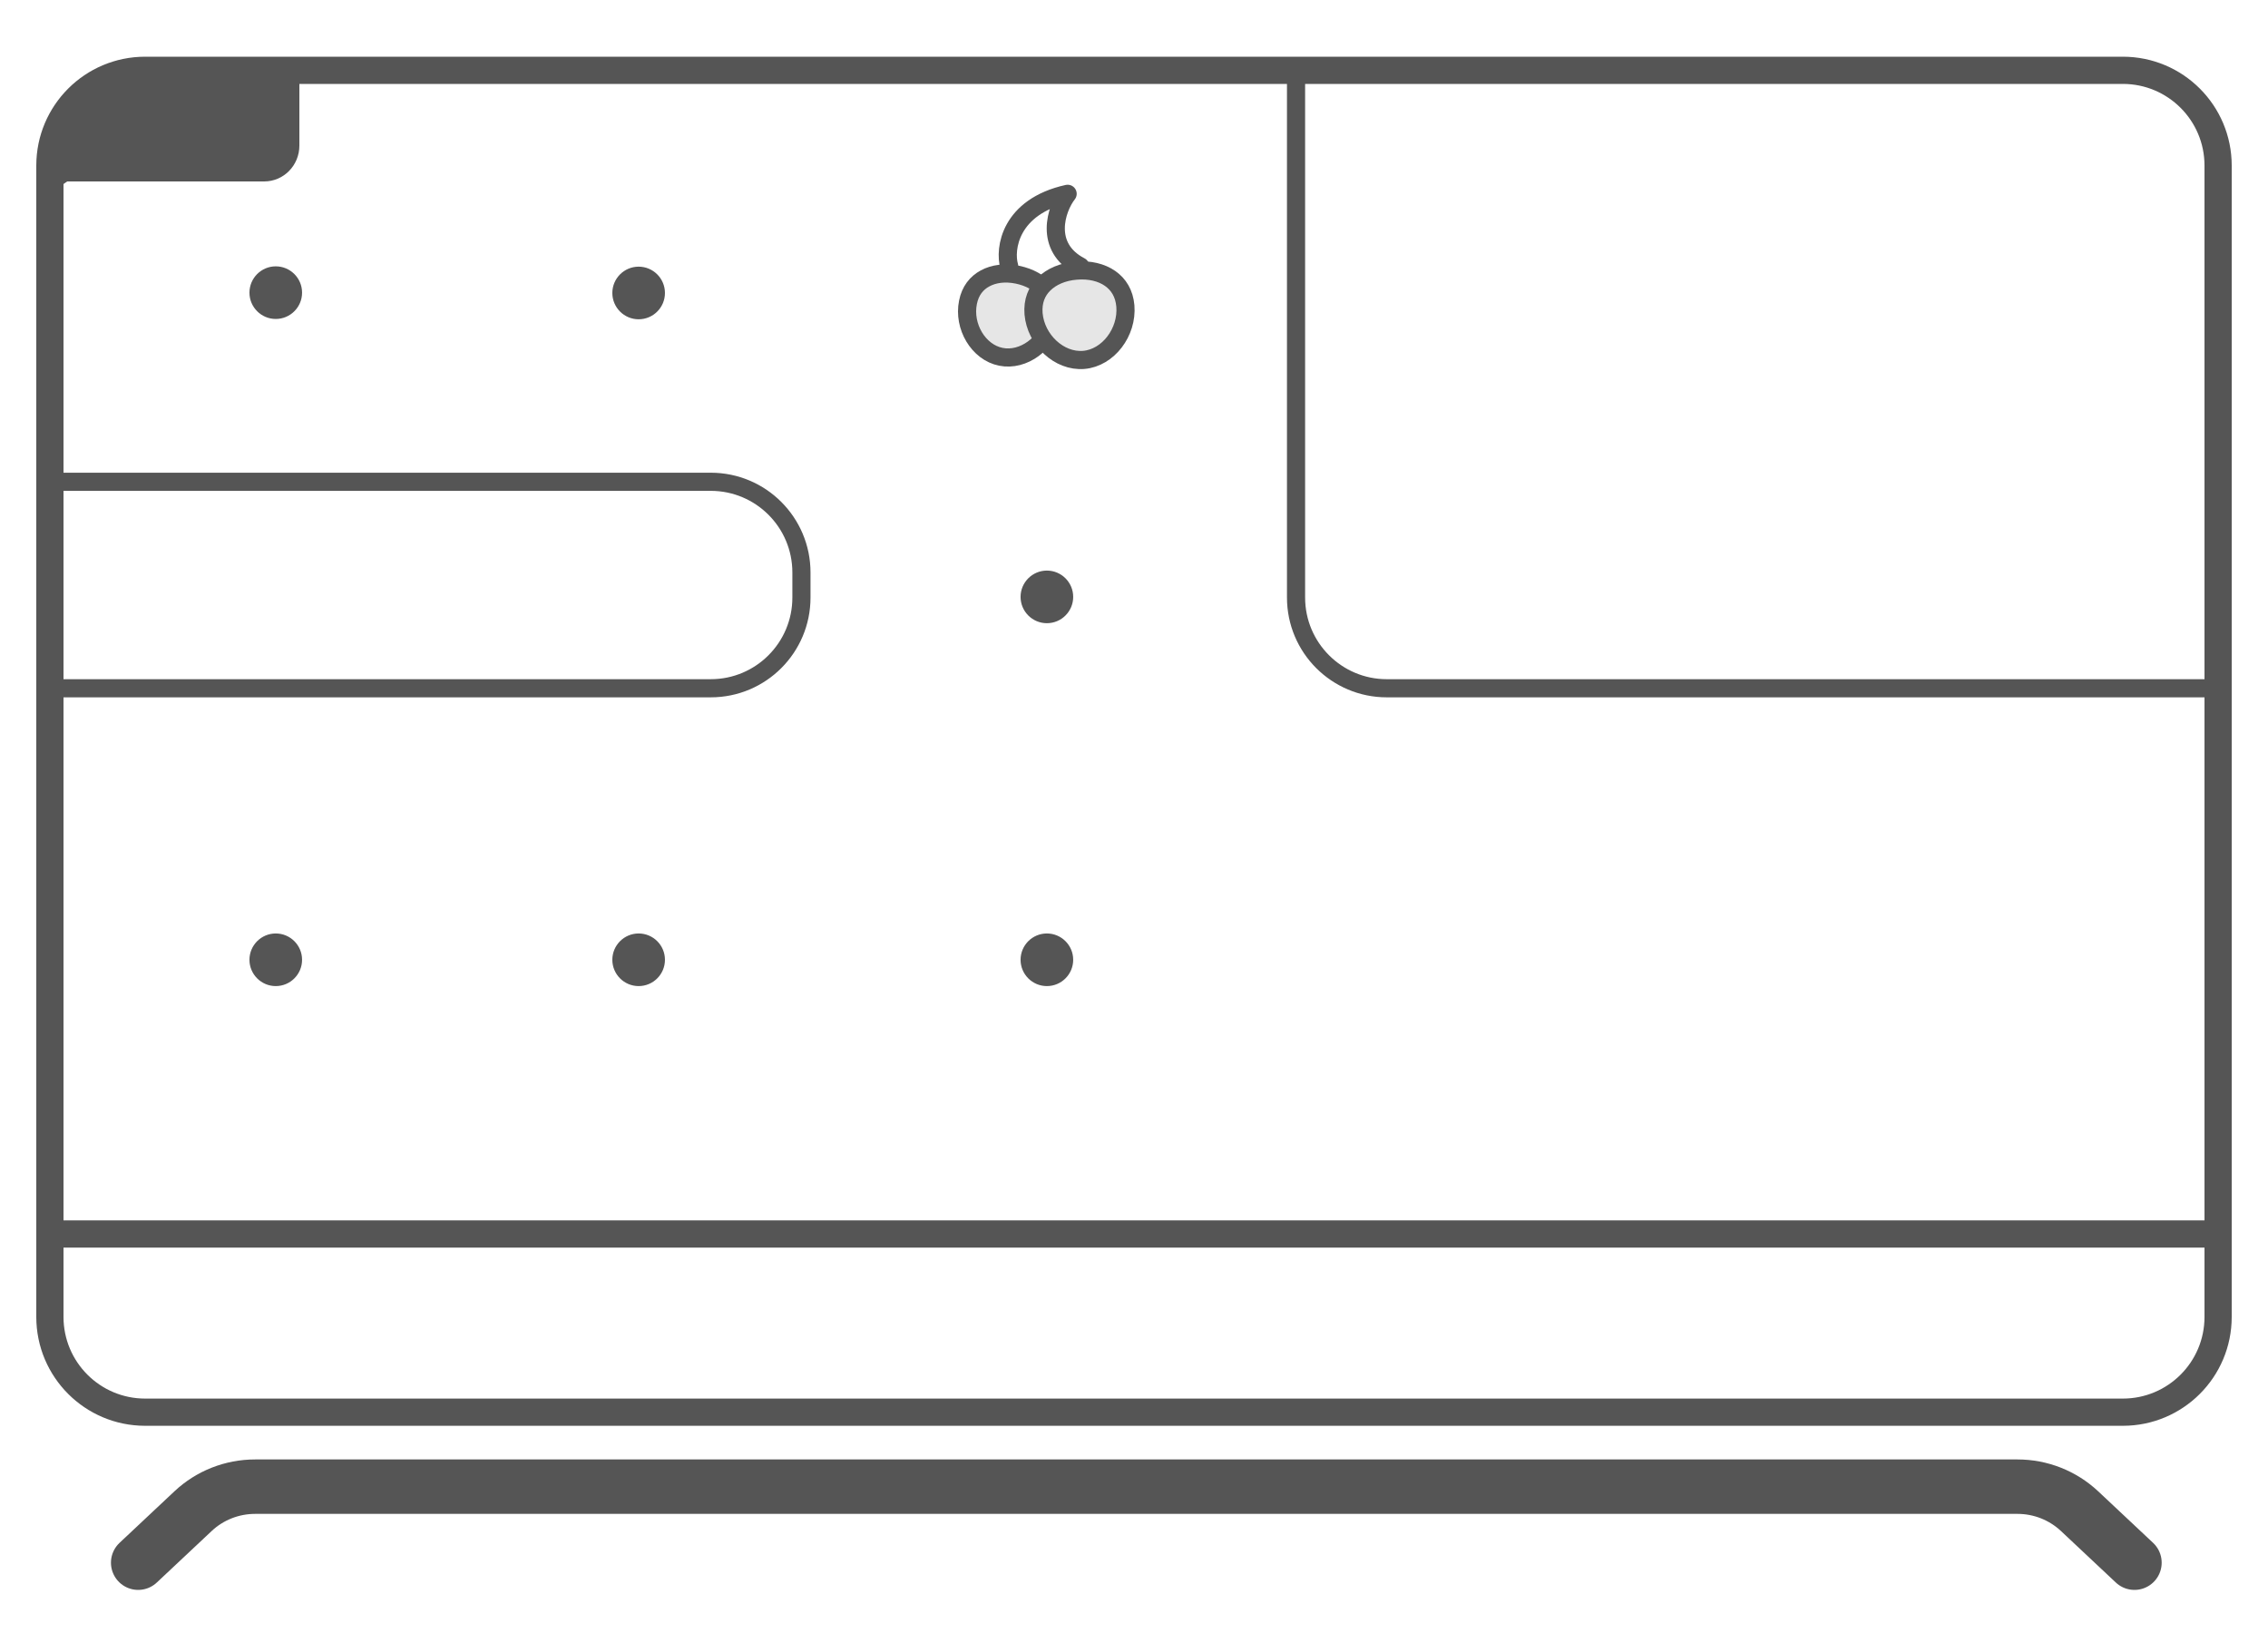
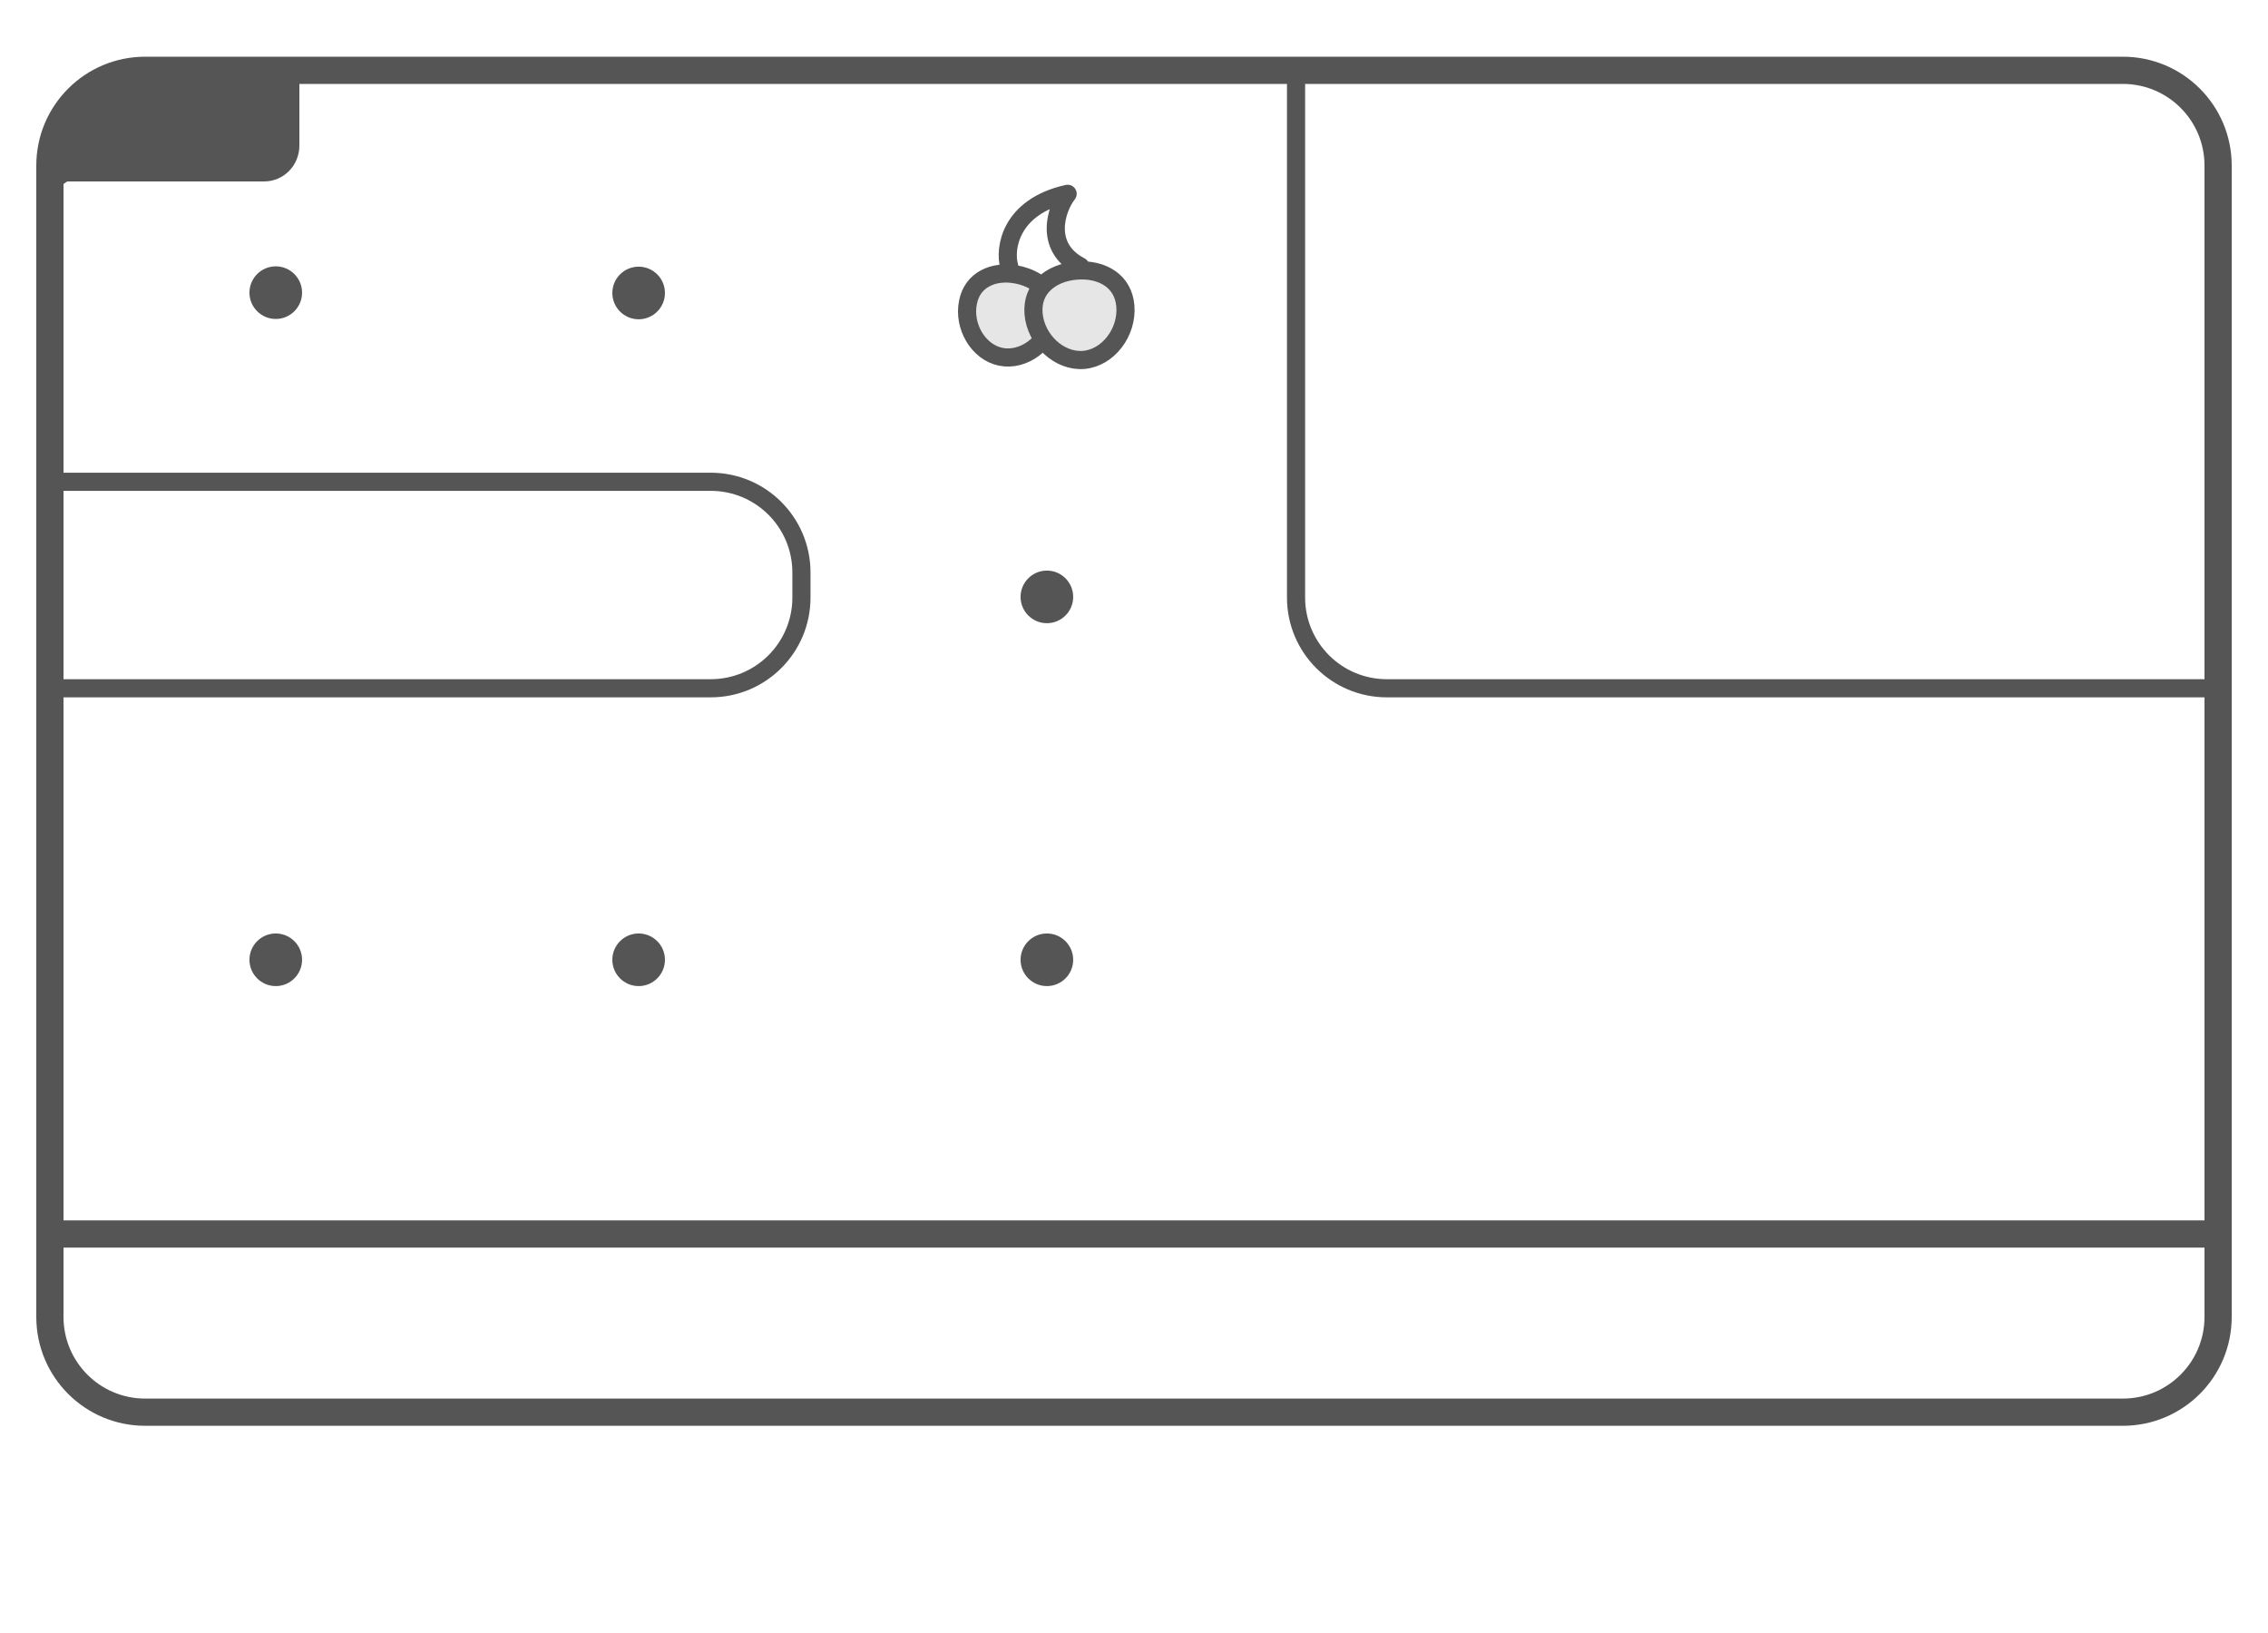
<svg xmlns="http://www.w3.org/2000/svg" xmlns:xlink="http://www.w3.org/1999/xlink" preserveAspectRatio="xMidYMid meet" width="500" height="360" viewBox="0 0 500 360" style="width:100%;height:100%">
  <defs>
    <clipPath id="_R_G_L_1_C_0">
      <path id="_R_G_L_1_C_0_P_0" fill-rule="nonzero" d="M236.44 8 C236.44,8 12.25,8 12.25,8 C12.25,8 6,14.81 6,14.81 C6,14.81 6,150 6,150 C6,150 13.69,156.5 13.69,156.5 C13.69,156.5 235.81,156.5 235.81,156.5 C235.81,156.5 244.5,148.19 244.5,148.19 C244.5,148.19 244.5,15.75 244.5,15.75 C244.5,15.75 236.44,8 236.44,8z " />
    </clipPath>
    <animateMotion repeatCount="indefinite" dur="10.042s" begin="0s" xlink:href="#_R_G_L_1_G_G_0_L_4_G" fill="freeze" keyTimes="0;0.178;0.232;0.842;0.896;1" path="M286 35 C286,35 286,35 286,35 C286,35 203,35 203,35 C203,35 203,35 203,35 C203,35 286,35 286,35 C286,35 286,35 286,35 " keyPoints="0;0;0.5;0.5;1;1" keySplines="0.167 0.167 0.667 1;0.167 0.167 0.667 1;0.333 0.333 0.667 0.667;0.333 0 0.833 0.833;0 0 0 0" calcMode="spline" />
    <animate repeatCount="indefinite" dur="10.042s" begin="0s" xlink:href="#_R_G_L_1_G_G_0_L_3_G_D_1_P_0" fill="freeze" attributeName="opacity" from="1" to="0.99" keyTimes="0;0.336;0.336;0.946;0.946;0.996;1" values="1;1;0;0;0;0.99;0.99" keySplines="0 0 1 1;0 0 1 1;0 0 1 1;0 0 1 1;0.167 0.167 0.833 0.833;0 0 0 0" calcMode="spline" />
    <animate repeatCount="indefinite" dur="10.042s" begin="0s" xlink:href="#_R_G_L_1_G_G_0_L_3_G_D_2_P_0" fill="freeze" attributeName="opacity" from="1" to="0.99" keyTimes="0;0.361;0.361;0.946;0.946;0.996;1" values="1;1;0;0;0;0.99;0.99" keySplines="0 0 1 1;0 0 1 1;0 0 1 1;0 0 1 1;0.167 0.167 0.833 0.833;0 0 0 0" calcMode="spline" />
    <animate repeatCount="indefinite" dur="10.042s" begin="0s" xlink:href="#_R_G_L_1_G_G_0_L_3_G_D_3_P_0" fill="freeze" attributeName="opacity" from="1" to="0.99" keyTimes="0;0.448;0.448;0.946;0.946;0.996;1" values="1;1;0;0;0;0.99;0.99" keySplines="0 0 1 1;0 0 1 1;0 0 1 1;0 0 1 1;0.167 0.167 0.833 0.833;0 0 0 0" calcMode="spline" />
    <animate repeatCount="indefinite" dur="10.042s" begin="0s" xlink:href="#_R_G_L_1_G_G_0_L_3_G_D_4_P_0" fill="freeze" attributeName="opacity" from="1" to="0.99" keyTimes="0;0.087;0.087;0.946;0.946;0.996;1" values="1;1;0;0;0;0.99;0.99" keySplines="0 0 1 1;0 0 1 1;0 0 1 1;0 0 1 1;0.167 0.167 0.833 0.833;0 0 0 0" calcMode="spline" />
    <animate repeatCount="indefinite" dur="10.042s" begin="0s" xlink:href="#_R_G_L_1_G_G_0_L_3_G_D_5_P_0" fill="freeze" attributeName="opacity" from="1" to="0.99" keyTimes="0;0.112;0.112;0.946;0.946;0.996;1" values="1;1;0;0;0;0.99;0.99" keySplines="0 0 1 1;0 0 1 1;0 0 1 1;0 0 1 1;0.167 0.167 0.833 0.833;0 0 0 0" calcMode="spline" />
    <animate repeatCount="indefinite" dur="10.042s" begin="0s" xlink:href="#_R_G_L_1_G_G_0_L_3_G_D_6_P_0" fill="freeze" attributeName="opacity" from="1" to="0.99" keyTimes="0;0.133;0.133;0.946;0.946;0.996;1" values="1;1;0;0;0;0.99;0.99" keySplines="0 0 1 1;0 0 1 1;0 0 1 1;0 0 1 1;0.167 0.167 0.833 0.833;0 0 0 0" calcMode="spline" />
    <animate repeatCount="indefinite" dur="10.042s" begin="0s" xlink:href="#_R_G_L_1_G_G_0_L_3_G_D_7_P_0" fill="freeze" attributeName="opacity" from="1" to="0.99" keyTimes="0;0.402;0.402;0.946;0.946;0.996;1" values="1;1;0;0;0;0.99;0.99" keySplines="0 0 1 1;0 0 1 1;0 0 1 1;0 0 1 1;0.167 0.167 0.833 0.833;0 0 0 0" calcMode="spline" />
    <animate repeatCount="indefinite" dur="10.042s" begin="0s" xlink:href="#_R_G_L_1_G_G_0_L_3_G_D_8_P_0" fill="freeze" attributeName="opacity" from="1" to="0.99" keyTimes="0;0.402;0.402;0.402;0.402;0.946;0.946;0.946;0.946;0.996;1" values="1;1;1;1;0;0;0;0;0;0.99;0.99" keySplines="0 0 1 1;0 0 1 1;0 0 1 1;0 0 1 1;0 0 1 1;0 0 1 1;0 0 1 1;0 0 1 1;0.167 0.167 0.833 0.833;0 0 0 0" calcMode="spline" />
    <animate repeatCount="indefinite" dur="10.042s" begin="0s" xlink:href="#_R_G_L_1_G_G_0_L_3_G_D_9_P_0" fill="freeze" attributeName="opacity" from="1" to="0.99" keyTimes="0;0.402;0.402;0.402;0.402;0.402;0.402;0.402;0.402;0.946;0.946;0.946;0.946;0.946;0.946;0.946;0.946;0.996;1" values="1;1;1;1;1;1;1;1;0;0;0;0;0;0;0;0;0;0.99;0.99" keySplines="0 0 1 1;0 0 1 1;0 0 1 1;0 0 1 1;0 0 1 1;0 0 1 1;0 0 1 1;0 0 1 1;0 0 1 1;0 0 1 1;0 0 1 1;0 0 1 1;0 0 1 1;0 0 1 1;0 0 1 1;0 0 1 1;0.167 0.167 0.833 0.833;0 0 0 0" calcMode="spline" />
    <animate repeatCount="indefinite" dur="10.042s" begin="0s" xlink:href="#_R_G_L_1_G_G_0_L_3_G_D_10_P_0" fill="freeze" attributeName="opacity" from="1" to="0.99" keyTimes="0;0.402;0.402;0.402;0.402;0.402;0.402;0.402;0.402;0.402;0.402;0.402;0.402;0.402;0.402;0.402;0.402;0.946;0.946;0.946;0.946;0.946;0.946;0.946;0.946;0.946;0.946;0.946;0.946;0.946;0.946;0.946;0.946;0.996;1" values="1;1;1;1;1;1;1;1;1;1;1;1;1;1;1;1;0;0;0;0;0;0;0;0;0;0;0;0;0;0;0;0;0;0.99;0.99" keySplines="0 0 1 1;0 0 1 1;0 0 1 1;0 0 1 1;0 0 1 1;0 0 1 1;0 0 1 1;0 0 1 1;0 0 1 1;0 0 1 1;0 0 1 1;0 0 1 1;0 0 1 1;0 0 1 1;0 0 1 1;0 0 1 1;0 0 1 1;0 0 1 1;0 0 1 1;0 0 1 1;0 0 1 1;0 0 1 1;0 0 1 1;0 0 1 1;0 0 1 1;0 0 1 1;0 0 1 1;0 0 1 1;0 0 1 1;0 0 1 1;0 0 1 1;0 0 1 1;0.167 0.167 0.833 0.833;0 0 0 0" calcMode="spline" />
    <animate repeatCount="indefinite" dur="10.042s" begin="0s" xlink:href="#_R_G_L_1_G_G_0_L_3_G_D_11_P_0" fill="freeze" attributeName="opacity" from="1" to="0.99" keyTimes="0;0.402;0.402;0.402;0.402;0.402;0.402;0.402;0.402;0.402;0.402;0.402;0.402;0.402;0.402;0.402;0.402;0.402;0.402;0.402;0.402;0.402;0.402;0.402;0.402;0.402;0.402;0.402;0.402;0.402;0.402;0.402;0.402;0.946;0.946;0.946;0.946;0.946;0.946;0.946;0.946;0.946;0.946;0.946;0.946;0.946;0.946;0.946;0.946;0.946;0.946;0.946;0.946;0.946;0.946;0.946;0.946;0.946;0.946;0.946;0.946;0.946;0.946;0.946;0.946;0.996;1" values="1;1;1;1;1;1;1;1;1;1;1;1;1;1;1;1;1;1;1;1;1;1;1;1;1;1;1;1;1;1;1;1;0;0;0;0;0;0;0;0;0;0;0;0;0;0;0;0;0;0;0;0;0;0;0;0;0;0;0;0;0;0;0;0;0;0.99;0.99" keySplines="0 0 1 1;0 0 1 1;0 0 1 1;0 0 1 1;0 0 1 1;0 0 1 1;0 0 1 1;0 0 1 1;0 0 1 1;0 0 1 1;0 0 1 1;0 0 1 1;0 0 1 1;0 0 1 1;0 0 1 1;0 0 1 1;0 0 1 1;0 0 1 1;0 0 1 1;0 0 1 1;0 0 1 1;0 0 1 1;0 0 1 1;0 0 1 1;0 0 1 1;0 0 1 1;0 0 1 1;0 0 1 1;0 0 1 1;0 0 1 1;0 0 1 1;0 0 1 1;0 0 1 1;0 0 1 1;0 0 1 1;0 0 1 1;0 0 1 1;0 0 1 1;0 0 1 1;0 0 1 1;0 0 1 1;0 0 1 1;0 0 1 1;0 0 1 1;0 0 1 1;0 0 1 1;0 0 1 1;0 0 1 1;0 0 1 1;0 0 1 1;0 0 1 1;0 0 1 1;0 0 1 1;0 0 1 1;0 0 1 1;0 0 1 1;0 0 1 1;0 0 1 1;0 0 1 1;0 0 1 1;0 0 1 1;0 0 1 1;0 0 1 1;0 0 1 1;0.167 0.167 0.833 0.833;0 0 0 0" calcMode="spline" />
    <animate repeatCount="indefinite" dur="10.042s" begin="0s" xlink:href="#_R_G_L_1_G_G_0_L_2_G_D_0_P_0" fill="freeze" attributeName="d" attributeType="XML" from="M12.73 -12.73 C5.7,-19.76 -5.7,-19.76 -12.73,-12.73 C-19.76,-5.7 -19.76,5.7 -12.73,12.73 C-5.7,19.76 5.7,19.76 12.73,12.73 C12.95,13 -0.75,0.02 -0.75,0.02 C-0.75,0.02 12.7,-13.12 12.73,-12.73z " to="M12.73 -12.73 C5.7,-19.76 -5.7,-19.76 -12.73,-12.73 C-19.76,-5.7 -19.76,5.7 -12.73,12.73 C-5.7,19.76 5.7,19.76 12.73,12.73 C12.95,13 -0.75,0.02 -0.75,0.02 C-0.75,0.02 12.7,-13.12 12.73,-12.73z " keyTimes="0;0.017;0.017;0.033;0.033;0.05;0.05;0.066;0.066;0.083;0.083;0.1;0.1;0.116;0.116;0.133;0.133;0.149;0.149;0.166;0.166;0.183;0.183;0.199;0.199;0.216;0.216;0.232;0.232;0.249;0.249;0.266;0.266;0.282;0.282;0.299;0.299;0.315;0.315;0.332;0.332;0.349;0.349;0.365;0.365;0.382;0.382;0.398;0.398;0.415;0.415;0.432;0.432;0.448;0.448;0.465;0.465;0.481;0.481;0.498;0.498;0.515;0.515;0.531;0.531;0.548;0.548;0.564;0.564;0.581;0.581;0.598;0.598;0.614;0.614;0.631;0.631;0.647;0.647;0.664;0.664;0.68;0.68;0.697;0.697;0.714;0.714;0.73;0.73;0.747;0.747;0.763;0.763;0.78;0.78;0.797;0.797;0.813;0.813;0.83;0.83;0.846;0.846;0.863;0.863;0.88;0.88;0.896;0.896;0.913;0.913;0.929;0.929;0.946;0.946;0.963;0.963;0.979;0.979;0.996;0.996;1" values="M12.73 -12.73 C5.7,-19.76 -5.7,-19.76 -12.73,-12.73 C-19.76,-5.7 -19.76,5.7 -12.73,12.73 C-5.7,19.76 5.7,19.76 12.73,12.73 C12.95,13 -0.75,0.02 -0.75,0.02 C-0.75,0.02 12.7,-13.12 12.73,-12.73z ;M12.73 -12.73 C5.7,-19.76 -5.7,-19.76 -12.73,-12.73 C-19.76,-5.7 -19.76,5.7 -12.73,12.73 C-5.7,19.76 5.7,19.76 12.73,12.73 C12.95,13 -0.75,0.02 -0.75,0.02 C-0.75,0.02 12.7,-13.12 12.73,-12.73z ;M12.73 -12.73 C5.7,-19.76 -5.7,-19.76 -12.73,-12.73 C-19.76,-5.7 -19.76,5.7 -12.73,12.73 C-5.7,19.76 5.7,19.76 12.73,12.73 C16.24,9.21 18,4.61 18,0 C18,-4.61 16.24,-9.21 12.73,-12.73z ;M12.73 -12.73 C5.7,-19.76 -5.7,-19.76 -12.73,-12.73 C-19.76,-5.7 -19.76,5.7 -12.73,12.73 C-5.7,19.76 5.7,19.76 12.73,12.73 C16.24,9.21 18,4.61 18,0 C18,-4.61 16.24,-9.21 12.73,-12.73z ;M12.73 -12.73 C5.7,-19.76 -5.7,-19.76 -12.73,-12.73 C-19.76,-5.7 -19.76,5.7 -12.73,12.73 C-5.7,19.76 5.7,19.76 12.73,12.73 C12.95,13 -0.75,0.02 -0.75,0.02 C-0.75,0.02 12.7,-13.12 12.73,-12.73z ;M12.73 -12.73 C5.7,-19.76 -5.7,-19.76 -12.73,-12.73 C-19.76,-5.7 -19.76,5.7 -12.73,12.73 C-5.7,19.76 5.7,19.76 12.73,12.73 C12.95,13 -0.75,0.02 -0.75,0.02 C-0.75,0.02 12.7,-13.12 12.73,-12.73z ;M12.73 -12.73 C5.7,-19.76 -5.7,-19.76 -12.73,-12.73 C-19.76,-5.7 -19.76,5.7 -12.73,12.73 C-5.7,19.76 5.7,19.76 12.73,12.73 C16.24,9.21 18,4.61 18,0 C18,-4.61 16.24,-9.21 12.73,-12.73z ;M12.73 -12.73 C5.7,-19.76 -5.7,-19.76 -12.73,-12.73 C-19.76,-5.7 -19.76,5.7 -12.73,12.73 C-5.7,19.76 5.7,19.76 12.73,12.73 C16.24,9.21 18,4.61 18,0 C18,-4.61 16.24,-9.21 12.73,-12.73z ;M12.73 -12.73 C5.7,-19.76 -5.7,-19.76 -12.73,-12.73 C-19.76,-5.7 -19.76,5.7 -12.73,12.73 C-5.7,19.76 5.7,19.76 12.73,12.73 C12.95,13 -0.75,0.02 -0.75,0.02 C-0.75,0.02 12.7,-13.12 12.73,-12.73z ;M12.73 -12.73 C5.7,-19.76 -5.7,-19.76 -12.73,-12.73 C-19.76,-5.7 -19.76,5.7 -12.73,12.73 C-5.7,19.76 5.7,19.76 12.73,12.73 C12.95,13 -0.75,0.02 -0.75,0.02 C-0.75,0.02 12.7,-13.12 12.73,-12.73z ;M12.73 -12.73 C5.7,-19.76 -5.7,-19.76 -12.73,-12.73 C-19.76,-5.7 -19.76,5.7 -12.73,12.73 C-5.7,19.76 5.7,19.76 12.73,12.73 C16.24,9.21 18,4.61 18,0 C18,-4.61 16.24,-9.21 12.73,-12.73z ;M12.73 -12.73 C5.7,-19.76 -5.7,-19.76 -12.73,-12.73 C-19.76,-5.7 -19.76,5.7 -12.73,12.73 C-5.7,19.76 5.7,19.76 12.73,12.73 C16.24,9.21 18,4.61 18,0 C18,-4.61 16.24,-9.21 12.73,-12.73z ;M12.73 -12.73 C5.7,-19.76 -5.7,-19.76 -12.73,-12.73 C-19.76,-5.7 -19.76,5.7 -12.73,12.73 C-5.7,19.76 5.7,19.76 12.73,12.73 C12.95,13 -0.75,0.02 -0.75,0.02 C-0.75,0.02 12.7,-13.12 12.73,-12.73z ;M12.73 -12.73 C5.7,-19.76 -5.7,-19.76 -12.73,-12.73 C-19.76,-5.7 -19.76,5.7 -12.73,12.73 C-5.7,19.76 5.7,19.76 12.73,12.73 C12.95,13 -0.75,0.02 -0.75,0.02 C-0.75,0.02 12.7,-13.12 12.73,-12.73z ;M12.73 -12.73 C5.7,-19.76 -5.7,-19.76 -12.73,-12.73 C-19.76,-5.7 -19.76,5.7 -12.73,12.73 C-5.7,19.76 5.7,19.76 12.73,12.73 C16.24,9.21 18,4.61 18,0 C18,-4.61 16.24,-9.21 12.73,-12.73z ;M12.73 -12.73 C5.7,-19.76 -5.7,-19.76 -12.73,-12.73 C-19.76,-5.7 -19.76,5.7 -12.73,12.73 C-5.7,19.76 5.7,19.76 12.73,12.73 C16.24,9.21 18,4.61 18,0 C18,-4.61 16.24,-9.21 12.73,-12.73z ;M12.73 -12.73 C5.7,-19.76 -5.7,-19.76 -12.73,-12.73 C-19.76,-5.7 -19.76,5.7 -12.73,12.73 C-5.7,19.76 5.7,19.76 12.73,12.73 C12.95,13 -0.75,0.02 -0.75,0.02 C-0.75,0.02 12.7,-13.12 12.73,-12.73z ;M12.73 -12.73 C5.7,-19.76 -5.7,-19.76 -12.73,-12.73 C-19.76,-5.7 -19.76,5.7 -12.73,12.73 C-5.7,19.76 5.7,19.76 12.73,12.73 C12.95,13 -0.75,0.02 -0.75,0.02 C-0.75,0.02 12.7,-13.12 12.73,-12.73z ;M12.73 -12.73 C5.7,-19.76 -5.7,-19.76 -12.73,-12.73 C-19.76,-5.7 -19.76,5.7 -12.73,12.73 C-5.7,19.76 5.7,19.76 12.73,12.73 C16.24,9.21 18,4.61 18,0 C18,-4.61 16.24,-9.21 12.73,-12.73z ;M12.73 -12.73 C5.7,-19.76 -5.7,-19.76 -12.73,-12.73 C-19.76,-5.7 -19.76,5.7 -12.73,12.73 C-5.7,19.76 5.7,19.76 12.73,12.73 C16.24,9.21 18,4.61 18,0 C18,-4.61 16.24,-9.21 12.73,-12.73z ;M12.73 -12.73 C5.7,-19.76 -5.7,-19.76 -12.73,-12.73 C-19.76,-5.7 -19.76,5.7 -12.73,12.73 C-5.7,19.76 5.7,19.76 12.73,12.73 C12.95,13 -0.75,0.02 -0.75,0.02 C-0.75,0.02 12.7,-13.12 12.73,-12.73z ;M12.73 -12.73 C5.7,-19.76 -5.7,-19.76 -12.73,-12.73 C-19.76,-5.7 -19.76,5.7 -12.73,12.73 C-5.7,19.76 5.7,19.76 12.73,12.73 C12.95,13 -0.75,0.02 -0.75,0.02 C-0.75,0.02 12.7,-13.12 12.73,-12.73z ;M12.73 -12.73 C5.7,-19.76 -5.7,-19.76 -12.73,-12.73 C-19.76,-5.7 -19.76,5.7 -12.73,12.73 C-5.7,19.76 5.7,19.76 12.73,12.73 C16.24,9.21 18,4.61 18,0 C18,-4.61 16.24,-9.21 12.73,-12.73z ;M12.73 -12.73 C5.7,-19.76 -5.7,-19.76 -12.73,-12.73 C-19.76,-5.7 -19.76,5.7 -12.73,12.73 C-5.7,19.76 5.7,19.76 12.73,12.73 C16.24,9.21 18,4.61 18,0 C18,-4.61 16.24,-9.21 12.73,-12.73z ;M12.73 -12.73 C5.7,-19.76 -5.7,-19.76 -12.73,-12.73 C-19.76,-5.7 -19.76,5.7 -12.73,12.73 C-5.7,19.76 5.7,19.76 12.73,12.73 C12.95,13 -0.75,0.02 -0.75,0.02 C-0.75,0.02 12.7,-13.12 12.73,-12.73z ;M12.73 -12.73 C5.7,-19.76 -5.7,-19.76 -12.73,-12.73 C-19.76,-5.7 -19.76,5.7 -12.73,12.73 C-5.7,19.76 5.7,19.76 12.73,12.73 C12.95,13 -0.75,0.02 -0.75,0.02 C-0.75,0.02 12.7,-13.12 12.73,-12.73z ;M12.73 -12.73 C5.7,-19.76 -5.7,-19.76 -12.73,-12.73 C-19.76,-5.7 -19.76,5.7 -12.73,12.73 C-5.7,19.76 5.7,19.76 12.73,12.73 C16.24,9.21 18,4.61 18,0 C18,-4.61 16.24,-9.21 12.73,-12.73z ;M12.73 -12.73 C5.7,-19.76 -5.7,-19.76 -12.73,-12.73 C-19.76,-5.7 -19.76,5.7 -12.73,12.73 C-5.7,19.76 5.7,19.76 12.73,12.73 C16.24,9.21 18,4.61 18,0 C18,-4.61 16.24,-9.21 12.73,-12.73z ;M12.73 -12.73 C5.7,-19.76 -5.7,-19.76 -12.73,-12.73 C-19.76,-5.7 -19.76,5.7 -12.73,12.73 C-5.7,19.76 5.7,19.76 12.73,12.73 C12.95,13 -0.75,0.02 -0.75,0.02 C-0.75,0.02 12.7,-13.12 12.73,-12.73z ;M12.73 -12.73 C5.7,-19.76 -5.7,-19.76 -12.73,-12.73 C-19.76,-5.7 -19.76,5.7 -12.73,12.73 C-5.7,19.76 5.7,19.76 12.73,12.73 C12.95,13 -0.75,0.02 -0.75,0.02 C-0.75,0.02 12.7,-13.12 12.73,-12.73z ;M12.73 -12.73 C5.7,-19.76 -5.7,-19.76 -12.73,-12.73 C-19.76,-5.7 -19.76,5.7 -12.73,12.73 C-5.7,19.76 5.7,19.76 12.73,12.73 C16.24,9.21 18,4.61 18,0 C18,-4.61 16.24,-9.21 12.73,-12.73z ;M12.73 -12.73 C5.7,-19.76 -5.7,-19.76 -12.73,-12.73 C-19.76,-5.7 -19.76,5.7 -12.73,12.73 C-5.7,19.76 5.7,19.76 12.73,12.73 C16.24,9.21 18,4.61 18,0 C18,-4.61 16.24,-9.21 12.73,-12.73z ;M12.73 -12.73 C5.7,-19.76 -5.7,-19.76 -12.73,-12.73 C-19.76,-5.7 -19.76,5.7 -12.73,12.73 C-5.7,19.76 5.7,19.76 12.73,12.73 C12.95,13 -0.75,0.02 -0.75,0.02 C-0.75,0.02 12.7,-13.12 12.73,-12.73z ;M12.73 -12.73 C5.7,-19.76 -5.7,-19.76 -12.73,-12.73 C-19.76,-5.7 -19.76,5.7 -12.73,12.73 C-5.7,19.76 5.7,19.76 12.73,12.73 C12.95,13 -0.75,0.02 -0.75,0.02 C-0.75,0.02 12.7,-13.12 12.73,-12.73z ;M12.73 -12.73 C5.7,-19.76 -5.7,-19.76 -12.73,-12.73 C-19.76,-5.7 -19.76,5.7 -12.73,12.73 C-5.7,19.76 5.7,19.76 12.73,12.73 C16.24,9.21 18,4.61 18,0 C18,-4.61 16.24,-9.21 12.73,-12.73z ;M12.73 -12.73 C5.7,-19.76 -5.7,-19.76 -12.73,-12.73 C-19.76,-5.7 -19.76,5.7 -12.73,12.73 C-5.7,19.76 5.7,19.76 12.73,12.73 C16.24,9.21 18,4.61 18,0 C18,-4.61 16.24,-9.21 12.73,-12.73z ;M12.73 -12.73 C5.7,-19.76 -5.7,-19.76 -12.73,-12.73 C-19.76,-5.7 -19.76,5.7 -12.73,12.73 C-5.7,19.76 5.7,19.76 12.73,12.73 C12.95,13 -0.75,0.02 -0.75,0.02 C-0.75,0.02 12.7,-13.12 12.73,-12.73z ;M12.73 -12.73 C5.7,-19.76 -5.7,-19.76 -12.73,-12.73 C-19.76,-5.7 -19.76,5.7 -12.73,12.73 C-5.7,19.76 5.7,19.76 12.73,12.73 C12.95,13 -0.75,0.02 -0.75,0.02 C-0.75,0.02 12.7,-13.12 12.73,-12.73z ;M12.73 -12.73 C5.7,-19.76 -5.7,-19.76 -12.73,-12.73 C-19.76,-5.7 -19.76,5.7 -12.73,12.73 C-5.7,19.76 5.7,19.76 12.73,12.73 C16.24,9.21 18,4.61 18,0 C18,-4.61 16.24,-9.21 12.73,-12.73z ;M12.73 -12.73 C5.7,-19.76 -5.7,-19.76 -12.73,-12.73 C-19.76,-5.7 -19.76,5.7 -12.73,12.73 C-5.7,19.76 5.7,19.76 12.73,12.73 C16.24,9.21 18,4.61 18,0 C18,-4.61 16.24,-9.21 12.73,-12.73z ;M12.73 -12.73 C5.7,-19.76 -5.7,-19.76 -12.73,-12.73 C-19.76,-5.7 -19.76,5.7 -12.73,12.73 C-5.7,19.76 5.7,19.76 12.73,12.73 C12.95,13 -0.75,0.02 -0.75,0.02 C-0.75,0.02 12.7,-13.12 12.73,-12.73z ;M12.73 -12.73 C5.7,-19.76 -5.7,-19.76 -12.73,-12.73 C-19.76,-5.7 -19.76,5.7 -12.73,12.73 C-5.7,19.76 5.7,19.76 12.73,12.73 C12.95,13 -0.75,0.02 -0.75,0.02 C-0.75,0.02 12.7,-13.12 12.73,-12.73z ;M12.73 -12.73 C5.7,-19.76 -5.7,-19.76 -12.73,-12.73 C-19.76,-5.7 -19.76,5.7 -12.73,12.73 C-5.7,19.76 5.7,19.76 12.73,12.73 C16.24,9.21 18,4.61 18,0 C18,-4.61 16.24,-9.21 12.73,-12.73z ;M12.73 -12.73 C5.7,-19.76 -5.7,-19.76 -12.73,-12.73 C-19.76,-5.7 -19.76,5.7 -12.73,12.73 C-5.7,19.76 5.7,19.76 12.73,12.73 C16.24,9.21 18,4.61 18,0 C18,-4.61 16.24,-9.21 12.73,-12.73z ;M12.73 -12.73 C5.7,-19.76 -5.7,-19.76 -12.73,-12.73 C-19.76,-5.7 -19.76,5.7 -12.73,12.73 C-5.7,19.76 5.7,19.76 12.73,12.73 C12.95,13 -0.75,0.02 -0.75,0.02 C-0.75,0.02 12.7,-13.12 12.73,-12.73z ;M12.73 -12.73 C5.7,-19.76 -5.7,-19.76 -12.73,-12.73 C-19.76,-5.7 -19.76,5.7 -12.73,12.73 C-5.7,19.76 5.7,19.76 12.73,12.73 C12.95,13 -0.75,0.02 -0.75,0.02 C-0.75,0.02 12.7,-13.12 12.73,-12.73z ;M12.73 -12.73 C5.7,-19.76 -5.7,-19.76 -12.73,-12.73 C-19.76,-5.7 -19.76,5.7 -12.73,12.73 C-5.7,19.76 5.7,19.76 12.73,12.73 C16.24,9.21 18,4.61 18,0 C18,-4.61 16.24,-9.21 12.73,-12.73z ;M12.73 -12.73 C5.7,-19.76 -5.7,-19.76 -12.73,-12.73 C-19.76,-5.7 -19.76,5.7 -12.73,12.73 C-5.7,19.76 5.7,19.76 12.73,12.73 C16.24,9.21 18,4.61 18,0 C18,-4.61 16.24,-9.21 12.73,-12.73z ;M12.73 -12.73 C5.7,-19.76 -5.7,-19.76 -12.73,-12.73 C-19.76,-5.7 -19.76,5.7 -12.73,12.73 C-5.7,19.76 5.7,19.76 12.73,12.73 C12.95,13 -0.75,0.02 -0.75,0.02 C-0.75,0.02 12.7,-13.12 12.73,-12.73z ;M12.73 -12.73 C5.7,-19.76 -5.7,-19.76 -12.73,-12.73 C-19.76,-5.7 -19.76,5.7 -12.73,12.73 C-5.7,19.76 5.7,19.76 12.73,12.73 C12.95,13 -0.75,0.02 -0.75,0.02 C-0.75,0.02 12.7,-13.12 12.73,-12.73z ;M12.73 -12.73 C5.7,-19.76 -5.7,-19.76 -12.73,-12.73 C-19.76,-5.7 -19.76,5.7 -12.73,12.73 C-5.7,19.76 5.7,19.76 12.73,12.73 C16.24,9.21 18,4.61 18,0 C18,-4.61 16.24,-9.21 12.73,-12.73z ;M12.73 -12.73 C5.7,-19.76 -5.7,-19.76 -12.73,-12.73 C-19.76,-5.7 -19.76,5.7 -12.73,12.73 C-5.7,19.76 5.7,19.76 12.73,12.73 C16.24,9.21 18,4.61 18,0 C18,-4.61 16.24,-9.21 12.73,-12.73z ;M12.73 -12.73 C5.7,-19.76 -5.7,-19.76 -12.73,-12.73 C-19.76,-5.7 -19.76,5.7 -12.73,12.73 C-5.7,19.76 5.7,19.76 12.73,12.73 C12.95,13 -0.75,0.02 -0.75,0.02 C-0.75,0.02 12.7,-13.12 12.73,-12.73z ;M12.73 -12.73 C5.7,-19.76 -5.7,-19.76 -12.73,-12.73 C-19.76,-5.7 -19.76,5.7 -12.73,12.73 C-5.7,19.76 5.7,19.76 12.73,12.73 C12.95,13 -0.75,0.02 -0.75,0.02 C-0.75,0.02 12.7,-13.12 12.73,-12.73z ;M12.73 -12.73 C5.7,-19.76 -5.7,-19.76 -12.73,-12.73 C-19.76,-5.7 -19.76,5.7 -12.73,12.73 C-5.7,19.76 5.7,19.76 12.73,12.73 C16.24,9.21 18,4.61 18,0 C18,-4.61 16.24,-9.21 12.73,-12.73z ;M12.73 -12.73 C5.7,-19.76 -5.7,-19.76 -12.73,-12.73 C-19.76,-5.7 -19.76,5.7 -12.73,12.73 C-5.7,19.76 5.7,19.76 12.73,12.73 C16.24,9.21 18,4.61 18,0 C18,-4.61 16.24,-9.21 12.73,-12.73z ;M12.73 -12.73 C5.7,-19.76 -5.7,-19.76 -12.73,-12.73 C-19.76,-5.7 -19.76,5.7 -12.73,12.73 C-5.7,19.76 5.7,19.76 12.73,12.73 C12.95,13 -0.75,0.02 -0.75,0.02 C-0.75,0.02 12.7,-13.12 12.73,-12.73z ;M12.73 -12.73 C5.7,-19.76 -5.7,-19.76 -12.73,-12.73 C-19.76,-5.7 -19.76,5.7 -12.73,12.73 C-5.7,19.76 5.7,19.76 12.73,12.73 C12.95,13 -0.75,0.02 -0.75,0.02 C-0.75,0.02 12.7,-13.12 12.73,-12.73z ;M12.73 -12.73 C5.7,-19.76 -5.7,-19.76 -12.73,-12.73 C-19.76,-5.7 -19.76,5.7 -12.73,12.73 C-5.7,19.76 5.7,19.76 12.73,12.73 C16.24,9.21 18,4.61 18,0 C18,-4.61 16.24,-9.21 12.73,-12.73z ;M12.73 -12.73 C5.7,-19.76 -5.7,-19.76 -12.73,-12.73 C-19.76,-5.7 -19.76,5.7 -12.73,12.73 C-5.7,19.76 5.7,19.76 12.73,12.73 C16.24,9.21 18,4.61 18,0 C18,-4.61 16.24,-9.21 12.73,-12.73z ;M12.73 -12.73 C5.7,-19.76 -5.7,-19.76 -12.73,-12.73 C-19.76,-5.7 -19.76,5.7 -12.73,12.73 C-5.7,19.76 5.7,19.76 12.73,12.73 C12.95,13 -0.75,0.02 -0.75,0.02 C-0.75,0.02 12.7,-13.12 12.73,-12.73z ;M12.73 -12.73 C5.7,-19.76 -5.7,-19.76 -12.73,-12.73 C-19.76,-5.7 -19.76,5.7 -12.73,12.73 C-5.7,19.76 5.7,19.76 12.73,12.73 C12.95,13 -0.75,0.02 -0.75,0.02 C-0.75,0.02 12.7,-13.12 12.73,-12.73z ;M12.73 -12.73 C5.7,-19.76 -5.7,-19.76 -12.73,-12.73 C-19.76,-5.7 -19.76,5.7 -12.73,12.73 C-5.7,19.76 5.7,19.76 12.73,12.73 C16.24,9.21 18,4.61 18,0 C18,-4.61 16.24,-9.21 12.73,-12.73z ;M12.73 -12.73 C5.7,-19.76 -5.7,-19.76 -12.73,-12.73 C-19.76,-5.7 -19.76,5.7 -12.73,12.73 C-5.7,19.76 5.7,19.76 12.73,12.73 C16.24,9.21 18,4.61 18,0 C18,-4.61 16.24,-9.21 12.73,-12.73z ;M12.73 -12.73 C5.7,-19.76 -5.7,-19.76 -12.73,-12.73 C-19.76,-5.7 -19.76,5.7 -12.73,12.73 C-5.7,19.76 5.7,19.76 12.73,12.73 C12.95,13 -0.75,0.02 -0.75,0.02 C-0.75,0.02 12.7,-13.12 12.73,-12.73z ;M12.73 -12.73 C5.7,-19.76 -5.7,-19.76 -12.73,-12.73 C-19.76,-5.7 -19.76,5.7 -12.73,12.73 C-5.7,19.76 5.7,19.76 12.73,12.73 C12.95,13 -0.75,0.02 -0.75,0.02 C-0.75,0.02 12.7,-13.12 12.73,-12.73z ;M12.73 -12.73 C5.7,-19.76 -5.7,-19.76 -12.73,-12.73 C-19.76,-5.7 -19.76,5.7 -12.73,12.73 C-5.7,19.76 5.7,19.76 12.73,12.73 C16.24,9.21 18,4.61 18,0 C18,-4.61 16.24,-9.21 12.73,-12.73z ;M12.73 -12.73 C5.7,-19.76 -5.7,-19.76 -12.73,-12.73 C-19.76,-5.7 -19.76,5.7 -12.73,12.73 C-5.7,19.76 5.7,19.76 12.73,12.73 C16.24,9.21 18,4.61 18,0 C18,-4.61 16.24,-9.21 12.73,-12.73z ;M12.73 -12.73 C5.7,-19.76 -5.7,-19.76 -12.73,-12.73 C-19.76,-5.7 -19.76,5.7 -12.73,12.73 C-5.7,19.76 5.7,19.76 12.73,12.73 C12.95,13 -0.75,0.02 -0.75,0.02 C-0.75,0.02 12.7,-13.12 12.73,-12.73z ;M12.73 -12.73 C5.7,-19.76 -5.7,-19.76 -12.73,-12.73 C-19.76,-5.7 -19.76,5.7 -12.73,12.73 C-5.7,19.76 5.7,19.76 12.73,12.73 C12.95,13 -0.75,0.02 -0.75,0.02 C-0.75,0.02 12.7,-13.12 12.73,-12.73z ;M12.73 -12.73 C5.7,-19.76 -5.7,-19.76 -12.73,-12.73 C-19.76,-5.7 -19.76,5.7 -12.73,12.73 C-5.7,19.76 5.7,19.76 12.73,12.73 C16.24,9.21 18,4.61 18,0 C18,-4.61 16.24,-9.21 12.73,-12.73z ;M12.73 -12.73 C5.7,-19.76 -5.7,-19.76 -12.73,-12.73 C-19.76,-5.7 -19.76,5.7 -12.73,12.73 C-5.7,19.76 5.7,19.76 12.73,12.73 C16.24,9.21 18,4.61 18,0 C18,-4.61 16.24,-9.21 12.73,-12.73z ;M12.73 -12.73 C5.7,-19.76 -5.7,-19.76 -12.73,-12.73 C-19.76,-5.7 -19.76,5.7 -12.73,12.73 C-5.7,19.76 5.7,19.76 12.73,12.73 C12.95,13 -0.75,0.02 -0.75,0.02 C-0.75,0.02 12.7,-13.12 12.73,-12.73z ;M12.73 -12.73 C5.7,-19.76 -5.7,-19.76 -12.73,-12.73 C-19.76,-5.7 -19.76,5.7 -12.73,12.73 C-5.7,19.76 5.7,19.76 12.73,12.73 C12.95,13 -0.75,0.02 -0.75,0.02 C-0.75,0.02 12.7,-13.12 12.73,-12.73z ;M12.73 -12.73 C5.7,-19.76 -5.7,-19.76 -12.73,-12.73 C-19.76,-5.7 -19.76,5.7 -12.73,12.73 C-5.7,19.76 5.7,19.76 12.73,12.73 C16.24,9.21 18,4.61 18,0 C18,-4.61 16.24,-9.21 12.73,-12.73z ;M12.73 -12.73 C5.7,-19.76 -5.7,-19.76 -12.73,-12.73 C-19.76,-5.7 -19.76,5.7 -12.73,12.73 C-5.7,19.76 5.7,19.76 12.73,12.73 C16.24,9.21 18,4.61 18,0 C18,-4.61 16.24,-9.21 12.73,-12.73z ;M12.73 -12.73 C5.7,-19.76 -5.7,-19.76 -12.73,-12.73 C-19.76,-5.7 -19.76,5.7 -12.73,12.73 C-5.7,19.76 5.7,19.76 12.73,12.73 C12.95,13 -0.75,0.02 -0.75,0.02 C-0.75,0.02 12.7,-13.12 12.73,-12.73z ;M12.73 -12.73 C5.7,-19.76 -5.7,-19.76 -12.73,-12.73 C-19.76,-5.7 -19.76,5.7 -12.73,12.73 C-5.7,19.76 5.7,19.76 12.73,12.73 C12.95,13 -0.75,0.02 -0.75,0.02 C-0.75,0.02 12.7,-13.12 12.73,-12.73z ;M12.73 -12.73 C5.7,-19.76 -5.7,-19.76 -12.73,-12.73 C-19.76,-5.7 -19.76,5.7 -12.73,12.73 C-5.7,19.76 5.7,19.76 12.73,12.73 C16.24,9.21 18,4.61 18,0 C18,-4.61 16.24,-9.21 12.73,-12.73z ;M12.73 -12.73 C5.7,-19.76 -5.7,-19.76 -12.73,-12.73 C-19.76,-5.7 -19.76,5.7 -12.73,12.73 C-5.7,19.76 5.7,19.76 12.73,12.73 C16.24,9.21 18,4.61 18,0 C18,-4.61 16.24,-9.21 12.73,-12.73z ;M12.73 -12.73 C5.7,-19.76 -5.7,-19.76 -12.73,-12.73 C-19.76,-5.7 -19.76,5.7 -12.73,12.73 C-5.7,19.76 5.7,19.76 12.73,12.73 C12.95,13 -0.75,0.02 -0.75,0.02 C-0.75,0.02 12.7,-13.12 12.73,-12.73z ;M12.73 -12.73 C5.7,-19.76 -5.7,-19.76 -12.73,-12.73 C-19.76,-5.7 -19.76,5.7 -12.73,12.73 C-5.7,19.76 5.7,19.76 12.73,12.73 C12.95,13 -0.75,0.02 -0.75,0.02 C-0.75,0.02 12.7,-13.12 12.73,-12.73z ;M12.73 -12.73 C5.7,-19.76 -5.7,-19.76 -12.73,-12.73 C-19.76,-5.7 -19.76,5.7 -12.73,12.73 C-5.7,19.76 5.7,19.76 12.73,12.73 C16.24,9.21 18,4.61 18,0 C18,-4.61 16.24,-9.21 12.73,-12.73z ;M12.73 -12.73 C5.7,-19.76 -5.7,-19.76 -12.73,-12.73 C-19.76,-5.7 -19.76,5.7 -12.73,12.73 C-5.7,19.76 5.7,19.76 12.73,12.73 C16.24,9.21 18,4.61 18,0 C18,-4.61 16.24,-9.21 12.73,-12.73z ;M12.73 -12.73 C5.7,-19.76 -5.7,-19.76 -12.73,-12.73 C-19.76,-5.7 -19.76,5.7 -12.73,12.73 C-5.7,19.76 5.7,19.76 12.73,12.73 C12.95,13 -0.75,0.02 -0.75,0.02 C-0.75,0.02 12.7,-13.12 12.73,-12.73z ;M12.73 -12.73 C5.7,-19.76 -5.7,-19.76 -12.73,-12.73 C-19.76,-5.7 -19.76,5.7 -12.73,12.73 C-5.7,19.76 5.7,19.76 12.73,12.73 C12.95,13 -0.75,0.02 -0.75,0.02 C-0.75,0.02 12.7,-13.12 12.73,-12.73z ;M12.73 -12.73 C5.7,-19.76 -5.7,-19.76 -12.73,-12.73 C-19.76,-5.7 -19.76,5.7 -12.73,12.73 C-5.7,19.76 5.7,19.76 12.73,12.73 C16.24,9.21 18,4.61 18,0 C18,-4.61 16.24,-9.21 12.73,-12.73z ;M12.73 -12.73 C5.7,-19.76 -5.7,-19.76 -12.73,-12.73 C-19.76,-5.7 -19.76,5.7 -12.73,12.73 C-5.7,19.76 5.7,19.76 12.73,12.73 C16.24,9.21 18,4.61 18,0 C18,-4.61 16.24,-9.21 12.73,-12.73z ;M12.73 -12.73 C5.7,-19.76 -5.7,-19.76 -12.73,-12.73 C-19.76,-5.7 -19.76,5.7 -12.73,12.73 C-5.7,19.76 5.7,19.76 12.73,12.73 C12.95,13 -0.75,0.02 -0.75,0.02 C-0.75,0.02 12.7,-13.12 12.73,-12.73z ;M12.73 -12.73 C5.7,-19.76 -5.7,-19.76 -12.73,-12.73 C-19.76,-5.7 -19.76,5.7 -12.73,12.73 C-5.7,19.76 5.7,19.76 12.73,12.73 C12.95,13 -0.75,0.02 -0.75,0.02 C-0.75,0.02 12.7,-13.12 12.73,-12.73z ;M12.73 -12.73 C5.7,-19.76 -5.7,-19.76 -12.73,-12.73 C-19.76,-5.7 -19.76,5.7 -12.73,12.73 C-5.7,19.76 5.7,19.76 12.73,12.73 C16.24,9.21 18,4.61 18,0 C18,-4.61 16.24,-9.21 12.73,-12.73z ;M12.73 -12.73 C5.7,-19.76 -5.7,-19.76 -12.73,-12.73 C-19.76,-5.7 -19.76,5.7 -12.73,12.73 C-5.7,19.76 5.7,19.76 12.73,12.73 C16.24,9.21 18,4.61 18,0 C18,-4.61 16.24,-9.21 12.73,-12.73z ;M12.73 -12.73 C5.7,-19.76 -5.7,-19.76 -12.73,-12.73 C-19.76,-5.7 -19.76,5.7 -12.73,12.73 C-5.7,19.76 5.7,19.76 12.73,12.73 C12.95,13 -0.75,0.02 -0.75,0.02 C-0.75,0.02 12.7,-13.12 12.73,-12.73z ;M12.73 -12.73 C5.7,-19.76 -5.7,-19.76 -12.73,-12.73 C-19.76,-5.7 -19.76,5.7 -12.73,12.73 C-5.7,19.76 5.7,19.76 12.73,12.73 C12.95,13 -0.75,0.02 -0.75,0.02 C-0.75,0.02 12.7,-13.12 12.73,-12.73z ;M12.73 -12.73 C5.7,-19.76 -5.7,-19.76 -12.73,-12.73 C-19.76,-5.7 -19.76,5.7 -12.73,12.73 C-5.7,19.76 5.7,19.76 12.73,12.73 C16.24,9.21 18,4.61 18,0 C18,-4.61 16.24,-9.21 12.73,-12.73z ;M12.73 -12.73 C5.7,-19.76 -5.7,-19.76 -12.73,-12.73 C-19.76,-5.7 -19.76,5.7 -12.73,12.73 C-5.7,19.76 5.7,19.76 12.73,12.73 C16.24,9.21 18,4.61 18,0 C18,-4.61 16.24,-9.21 12.73,-12.73z ;M12.73 -12.73 C5.7,-19.76 -5.7,-19.76 -12.73,-12.73 C-19.76,-5.7 -19.76,5.7 -12.73,12.73 C-5.7,19.76 5.7,19.76 12.73,12.73 C12.95,13 -0.75,0.02 -0.75,0.02 C-0.75,0.02 12.7,-13.12 12.73,-12.73z ;M12.73 -12.73 C5.7,-19.76 -5.7,-19.76 -12.73,-12.73 C-19.76,-5.7 -19.76,5.7 -12.73,12.73 C-5.7,19.76 5.7,19.76 12.73,12.73 C12.95,13 -0.75,0.02 -0.75,0.02 C-0.75,0.02 12.7,-13.12 12.73,-12.73z ;M12.73 -12.73 C5.7,-19.76 -5.7,-19.76 -12.73,-12.73 C-19.76,-5.7 -19.76,5.7 -12.73,12.73 C-5.7,19.76 5.7,19.76 12.73,12.73 C16.24,9.21 18,4.61 18,0 C18,-4.61 16.24,-9.21 12.73,-12.73z ;M12.73 -12.73 C5.7,-19.76 -5.7,-19.76 -12.73,-12.73 C-19.76,-5.7 -19.76,5.7 -12.73,12.73 C-5.7,19.76 5.7,19.76 12.73,12.73 C16.24,9.21 18,4.61 18,0 C18,-4.61 16.24,-9.21 12.73,-12.73z ;M12.73 -12.73 C5.7,-19.76 -5.7,-19.76 -12.73,-12.73 C-19.76,-5.7 -19.76,5.7 -12.73,12.73 C-5.7,19.76 5.7,19.76 12.73,12.73 C12.95,13 -0.75,0.02 -0.75,0.02 C-0.75,0.02 12.7,-13.12 12.73,-12.73z ;M12.73 -12.73 C5.7,-19.76 -5.7,-19.76 -12.73,-12.73 C-19.76,-5.7 -19.76,5.7 -12.73,12.73 C-5.7,19.76 5.7,19.76 12.73,12.73 C12.95,13 -0.75,0.02 -0.75,0.02 C-0.75,0.02 12.7,-13.12 12.73,-12.73z ;M12.73 -12.73 C5.7,-19.76 -5.7,-19.76 -12.73,-12.73 C-19.76,-5.7 -19.76,5.7 -12.73,12.73 C-5.7,19.76 5.7,19.76 12.73,12.73 C16.24,9.21 18,4.61 18,0 C18,-4.61 16.24,-9.21 12.73,-12.73z ;M12.73 -12.73 C5.7,-19.76 -5.7,-19.76 -12.73,-12.73 C-19.76,-5.7 -19.76,5.7 -12.73,12.73 C-5.7,19.76 5.7,19.76 12.73,12.73 C16.24,9.21 18,4.61 18,0 C18,-4.61 16.24,-9.21 12.73,-12.73z ;M12.73 -12.73 C5.7,-19.76 -5.7,-19.76 -12.73,-12.73 C-19.76,-5.7 -19.76,5.7 -12.73,12.73 C-5.7,19.76 5.7,19.76 12.73,12.73 C12.95,13 -0.75,0.02 -0.75,0.02 C-0.75,0.02 12.7,-13.12 12.73,-12.73z ;M12.73 -12.73 C5.7,-19.76 -5.7,-19.76 -12.73,-12.73 C-19.76,-5.7 -19.76,5.7 -12.73,12.73 C-5.7,19.76 5.7,19.76 12.73,12.73 C12.95,13 -0.75,0.02 -0.75,0.02 C-0.75,0.02 12.7,-13.12 12.73,-12.73z ;M12.73 -12.73 C5.7,-19.76 -5.7,-19.76 -12.73,-12.73 C-19.76,-5.7 -19.76,5.7 -12.73,12.73 C-5.7,19.76 5.7,19.76 12.73,12.73 C16.24,9.21 18,4.61 18,0 C18,-4.61 16.24,-9.21 12.73,-12.73z ;M12.73 -12.73 C5.7,-19.76 -5.7,-19.76 -12.73,-12.73 C-19.76,-5.7 -19.76,5.7 -12.73,12.73 C-5.7,19.76 5.7,19.76 12.73,12.73 C16.24,9.21 18,4.61 18,0 C18,-4.61 16.24,-9.21 12.73,-12.73z ;M12.73 -12.73 C5.7,-19.76 -5.7,-19.76 -12.73,-12.73 C-19.76,-5.7 -19.76,5.7 -12.73,12.73 C-5.7,19.76 5.7,19.76 12.73,12.73 C12.95,13 -0.75,0.02 -0.75,0.02 C-0.75,0.02 12.7,-13.12 12.73,-12.73z ;M12.73 -12.73 C5.7,-19.76 -5.7,-19.76 -12.73,-12.73 C-19.76,-5.7 -19.76,5.7 -12.73,12.73 C-5.7,19.76 5.7,19.76 12.73,12.73 C12.95,13 -0.75,0.02 -0.75,0.02 C-0.75,0.02 12.7,-13.12 12.73,-12.73z ;M12.73 -12.73 C5.7,-19.76 -5.7,-19.76 -12.73,-12.73 C-19.76,-5.7 -19.76,5.7 -12.73,12.73 C-5.7,19.76 5.7,19.76 12.73,12.73 C16.24,9.21 18,4.61 18,0 C18,-4.61 16.24,-9.21 12.73,-12.73z ;M12.73 -12.73 C5.7,-19.76 -5.7,-19.76 -12.73,-12.73 C-19.76,-5.7 -19.76,5.7 -12.73,12.73 C-5.7,19.76 5.7,19.76 12.73,12.73 C16.24,9.21 18,4.61 18,0 C18,-4.61 16.24,-9.21 12.73,-12.73z ;M12.73 -12.73 C5.7,-19.76 -5.7,-19.76 -12.73,-12.73 C-19.76,-5.7 -19.76,5.7 -12.73,12.73 C-5.7,19.76 5.7,19.76 12.73,12.73 C12.95,13 -0.75,0.02 -0.75,0.02 C-0.75,0.02 12.7,-13.12 12.73,-12.73z ;M12.73 -12.73 C5.7,-19.76 -5.7,-19.76 -12.73,-12.73 C-19.76,-5.7 -19.76,5.7 -12.73,12.73 C-5.7,19.76 5.7,19.76 12.73,12.73 C12.95,13 -0.75,0.02 -0.75,0.02 C-0.75,0.02 12.7,-13.12 12.73,-12.73z ;M12.73 -12.73 C5.7,-19.76 -5.7,-19.76 -12.73,-12.73 C-19.76,-5.7 -19.76,5.7 -12.73,12.73 C-5.7,19.76 5.7,19.76 12.73,12.73 C16.24,9.21 18,4.61 18,0 C18,-4.61 16.24,-9.21 12.73,-12.73z ;M12.73 -12.73 C5.7,-19.76 -5.7,-19.76 -12.73,-12.73 C-19.76,-5.7 -19.76,5.7 -12.73,12.73 C-5.7,19.76 5.7,19.76 12.73,12.73 C16.24,9.21 18,4.61 18,0 C18,-4.61 16.24,-9.21 12.73,-12.73z ;M12.73 -12.73 C5.7,-19.76 -5.7,-19.76 -12.73,-12.73 C-19.76,-5.7 -19.76,5.7 -12.73,12.73 C-5.7,19.76 5.7,19.76 12.73,12.73 C12.95,13 -0.75,0.02 -0.75,0.02 C-0.75,0.02 12.7,-13.12 12.73,-12.73z ;M12.73 -12.73 C5.7,-19.76 -5.7,-19.76 -12.73,-12.73 C-19.76,-5.7 -19.76,5.7 -12.73,12.73 C-5.7,19.76 5.7,19.76 12.73,12.73 C12.95,13 -0.75,0.02 -0.75,0.02 C-0.75,0.02 12.7,-13.12 12.73,-12.73z ;M12.73 -12.73 C5.7,-19.76 -5.7,-19.76 -12.73,-12.73 C-19.76,-5.7 -19.76,5.7 -12.73,12.73 C-5.7,19.76 5.7,19.76 12.73,12.73 C16.24,9.21 18,4.61 18,0 C18,-4.61 16.24,-9.21 12.73,-12.73z ;M12.73 -12.73 C5.7,-19.76 -5.7,-19.76 -12.73,-12.73 C-19.76,-5.7 -19.76,5.7 -12.73,12.73 C-5.7,19.76 5.7,19.76 12.73,12.73 C16.24,9.21 18,4.61 18,0 C18,-4.61 16.24,-9.21 12.73,-12.73z ;M12.73 -12.73 C5.7,-19.76 -5.7,-19.76 -12.73,-12.73 C-19.76,-5.7 -19.76,5.7 -12.73,12.73 C-5.7,19.76 5.7,19.76 12.73,12.73 C12.95,13 -0.75,0.02 -0.75,0.02 C-0.75,0.02 12.7,-13.12 12.73,-12.73z ;M12.73 -12.73 C5.7,-19.76 -5.7,-19.76 -12.73,-12.73 C-19.76,-5.7 -19.76,5.7 -12.73,12.73 C-5.7,19.76 5.7,19.76 12.73,12.73 C12.95,13 -0.75,0.02 -0.75,0.02 C-0.75,0.02 12.7,-13.12 12.73,-12.73z " keySplines="0 0 1 1;0 0 1 1;0 0 1 1;0 0 1 1;0 0 1 1;0 0 1 1;0 0 1 1;0 0 1 1;0 0 1 1;0 0 1 1;0 0 1 1;0 0 1 1;0 0 1 1;0 0 1 1;0 0 1 1;0 0 1 1;0 0 1 1;0 0 1 1;0 0 1 1;0 0 1 1;0 0 1 1;0 0 1 1;0 0 1 1;0 0 1 1;0 0 1 1;0 0 1 1;0 0 1 1;0 0 1 1;0 0 1 1;0 0 1 1;0 0 1 1;0 0 1 1;0 0 1 1;0 0 1 1;0 0 1 1;0 0 1 1;0 0 1 1;0 0 1 1;0 0 1 1;0 0 1 1;0 0 1 1;0 0 1 1;0 0 1 1;0 0 1 1;0 0 1 1;0 0 1 1;0 0 1 1;0 0 1 1;0 0 1 1;0 0 1 1;0 0 1 1;0 0 1 1;0 0 1 1;0 0 1 1;0 0 1 1;0 0 1 1;0 0 1 1;0 0 1 1;0 0 1 1;0 0 1 1;0 0 1 1;0 0 1 1;0 0 1 1;0 0 1 1;0 0 1 1;0 0 1 1;0 0 1 1;0 0 1 1;0 0 1 1;0 0 1 1;0 0 1 1;0 0 1 1;0 0 1 1;0 0 1 1;0 0 1 1;0 0 1 1;0 0 1 1;0 0 1 1;0 0 1 1;0 0 1 1;0 0 1 1;0 0 1 1;0 0 1 1;0 0 1 1;0 0 1 1;0 0 1 1;0 0 1 1;0 0 1 1;0 0 1 1;0 0 1 1;0 0 1 1;0 0 1 1;0 0 1 1;0 0 1 1;0 0 1 1;0 0 1 1;0 0 1 1;0 0 1 1;0 0 1 1;0 0 1 1;0 0 1 1;0 0 1 1;0 0 1 1;0 0 1 1;0 0 1 1;0 0 1 1;0 0 1 1;0 0 1 1;0 0 1 1;0 0 1 1;0 0 1 1;0 0 1 1;0 0 1 1;0 0 1 1;0 0 1 1;0 0 1 1;0 0 1 1;0 0 1 1;0 0 1 1;0 0 1 1;0 0 1 1" calcMode="spline" />
    <animateMotion repeatCount="indefinite" dur="10.042s" begin="0s" xlink:href="#_R_G_L_1_G_G_0_L_2_G" fill="freeze" keyTimes="0;0.203;0.249;0.398;0.498;0.647;0.697;0.921;1" path="M271.5 106 C271.5,106 -92.5,106 -92.5,106 C-92.5,106 -92.5,29.78 -92.5,29.78 C-92.5,29.78 114.5,29.78 114.5,29.78 C114.5,29.78 114.5,106 114.5,106 C114.5,106 -92,106 -92,106 C-92,106 -92,106 -92,106 C-92,106 270.5,106 270.5,106 C270.5,106 270.5,106 270.5,106 " keyPoints="0;0.28;0.34;0.5;0.56;0.72;0.72;1;1" keySplines="0.167 0.167 0.833 0.833;0.167 0.167 0.833 0.833;0.167 0.167 0.833 0.833;0.167 0.167 0.833 0.833;0.167 0.167 0.833 0.833;0.167 0.167 0.833 0.833;0.167 0.167 0.833 0.833;0 0 0 0" calcMode="spline" />
    <animateTransform repeatCount="indefinite" dur="10.042s" begin="0s" xlink:href="#_R_G_L_1_G_G_0_L_2_G" fill="freeze" attributeName="transform" from="180" to="0" type="rotate" additive="sum" keyTimes="0;0.203;0.203;0.398;0.398;0.498;0.498;0.697;0.697;1" values="180;180;0;0;90;90;180;180;0;0" keySplines="0 0 1 1;0 0 1 1;0 0 1 1;0 0 1 1;0 0 1 1;0 0 1 1;0 0 1 1;0 0 1 1;0 0 1 1" calcMode="spline" />
    <animateMotion repeatCount="indefinite" dur="10.042s" begin="0s" xlink:href="#_R_G_L_1_G_G_0_L_1_G" fill="freeze" keyTimes="0;0.203;1" path="M341.5 106 C341.5,106 -22.5,106 -22.5,106 C-22.5,106 -22.5,106 -22.5,106 " keyPoints="0;1;1" keySplines="0.167 0.167 0.833 0.833;0 0 0 0" calcMode="spline" />
    <animateTransform repeatCount="indefinite" dur="10.042s" begin="0s" xlink:href="#_R_G_L_1_G_G_0_L_1_G" fill="freeze" attributeName="transform" from="-1 1" to="-1 1" type="scale" additive="sum" keyTimes="0;1" values="-1 1;-1 1" keySplines="0 0 1 1" calcMode="spline" />
    <animate repeatCount="indefinite" dur="10.042s" begin="0s" xlink:href="#_R_G_L_1_G_G_0_L_1_G_M" fill="freeze" attributeName="opacity" from="1" to="0" keyTimes="0;0.701;0.701;1" values="1;1;0;0" keySplines="0 0 0 0;0 0 0 0;0 0 0 0" calcMode="spline" />
    <animateMotion repeatCount="indefinite" dur="10.042s" begin="0s" xlink:href="#_R_G_L_1_G_G_0_L_0_G" fill="freeze" keyTimes="0;0.203;0.697;0.921;1" path="M341.5 106 C341.5,106 -22.5,106 -22.5,106 C-22.5,106 -22.5,106 -22.5,106 C-22.5,106 340,106 340,106 C340,106 340,106 340,106 " keyPoints="0;0.5;0.5;1;1" keySplines="0.167 0.167 0.833 0.833;0.167 0.167 0.833 0.833;0.167 0.167 0.833 0.833;0 0 0 0" calcMode="spline" />
    <animateTransform repeatCount="indefinite" dur="10.042s" begin="0s" xlink:href="#_R_G_L_1_G_G_0_L_0_G" fill="freeze" attributeName="transform" from="-1 1" to="1 1" type="scale" additive="sum" keyTimes="0;0.697;0.697;1" values="-1 1;-1 1;1 1;1 1" keySplines="0 0 1 1;0 0 1 1;0 0 1 1" calcMode="spline" />
    <animate repeatCount="indefinite" dur="10.042s" begin="0s" xlink:href="#_R_G_L_1_G_G_0_L_0_G_M" fill="freeze" attributeName="opacity" from="0" to="1" keyTimes="0;0.697;0.697;1" values="0;0;1;1" keySplines="0 0 0 0;0 0 0 0;0 0 0 0" calcMode="spline" />
    <animate attributeType="XML" attributeName="opacity" dur="10s" from="0" to="1" xlink:href="#time_group" />
  </defs>
  <g id="_R_G">
    <g id="_R_G_L_1_G" transform=" translate(250, 180) scale(2, 2) translate(-125, -90)">
      <g clip-path="url(#_R_G_L_1_C_0)">
        <g id="_R_G_L_1_G_G_0_L_5_G" transform=" translate(125, 135.017) translate(1631.25, 495)">
          <path id="_R_G_L_1_G_G_0_L_5_G_D_0_P_0" stroke="#555555" stroke-linecap="round" stroke-linejoin="round" fill="none" stroke-width="3" stroke-opacity="1" d=" M-1760 -494 C-1760,-494 -1501.25,-494 -1501.25,-494 " />
        </g>
        <g id="_R_G_L_1_G_G_0_L_4_G">
          <path id="_R_G_L_1_G_G_0_L_4_G_D_0_P_0" fill="#555555" fill-opacity="1" fill-rule="nonzero" d=" M-29.12 -20 C-29.12,-20 29.12,-20 29.12,-20 C31.27,-20 33,-18.23 33,-16.05 C33,-16.05 33,16.05 33,16.05 C33,18.23 31.27,20 29.12,20 C29.12,20 -29.12,20 -29.12,20 C-31.26,20 -33,18.23 -33,16.05 C-33,16.05 -33,-16.05 -33,-16.05 C-33,-18.23 -31.26,-20 -29.12,-20z " />
          <path id="_R_G_L_1_G_G_0_L_4_G_D_1_P_0" fill="#d9d9d9" fill-opacity="1" fill-rule="nonzero" d=" M4.61 1.99 C6.16,1.08 6.16,-1.2 4.61,-2.11 C4.61,-2.11 -0.45,-5.09 -0.45,-5.09 C-2,-6 -3.94,-4.86 -3.94,-3.03 C-3.94,-3.03 -3.94,2.92 -3.94,2.92 C-3.94,4.74 -2,5.88 -0.45,4.97 C-0.45,4.97 4.61,1.99 4.61,1.99z " />
        </g>
        <g id="_R_G_L_1_G_G_0_L_3_G" transform=" translate(125, 89) translate(136.212, -360.625)">
          <path id="_R_G_L_1_G_G_0_L_3_G_D_0_P_0" stroke="#555555" stroke-linecap="round" stroke-linejoin="round" fill="none" stroke-width="2" stroke-opacity="1" d=" M-265.21 347.49 C-265.21,347.49 -182.87,347.49 -182.87,347.49 C-177.34,347.49 -172.87,343.01 -172.87,337.49 C-172.87,337.49 -172.87,336.11 -172.87,336.11 C-172.87,336.11 -172.87,334.73 -172.87,334.73 C-172.87,329.21 -177.34,324.73 -182.87,324.73 C-182.87,324.73 -265.21,324.73 -265.21,324.73  M-12.21 347.49 C-12.21,347.49 -108.35,347.49 -108.35,347.49 C-113.87,347.49 -118.35,343.01 -118.35,337.49 C-118.35,337.49 -118.35,256.49 -118.35,256.49 " />
          <g id="_R_G_L_1_G_G_0_L_3_G_D_1_P_0_G_0_T_0" transform=" translate(-230.815, 303.883) translate(0, 0)">
            <path id="_R_G_L_1_G_G_0_L_3_G_D_1_P_0" fill="#555555" fill-opacity="1" fill-rule="nonzero" d=" M0 -2.9 C1.6,-2.9 2.9,-1.6 2.9,0 C2.9,1.6 1.6,2.9 0,2.9 C-1.6,2.9 -2.9,1.6 -2.9,0 C-2.9,-1.6 -1.6,-2.9 0,-2.9z " />
          </g>
          <g id="_R_G_L_1_G_G_0_L_3_G_D_2_P_0_G_0_T_0" transform=" translate(-190.815, 303.918) translate(0, 0)">
            <path id="_R_G_L_1_G_G_0_L_3_G_D_2_P_0" fill="#555555" fill-opacity="1" fill-rule="nonzero" d=" M0 -2.9 C1.6,-2.9 2.9,-1.6 2.9,0 C2.9,1.6 1.6,2.9 0,2.9 C-1.6,2.9 -2.9,1.6 -2.9,0 C-2.9,-1.6 -1.6,-2.9 0,-2.9z " />
          </g>
          <g id="_R_G_L_1_G_G_0_L_3_G_D_3_P_0_G_0_T_0" transform=" translate(-145.815, 337.418) translate(0, 0)">
            <path id="_R_G_L_1_G_G_0_L_3_G_D_3_P_0" fill="#555555" fill-opacity="1" fill-rule="nonzero" d=" M0 -2.9 C1.6,-2.9 2.9,-1.6 2.9,0 C2.9,1.6 1.6,2.9 0,2.9 C-1.6,2.9 -2.9,1.6 -2.9,0 C-2.9,-1.6 -1.6,-2.9 0,-2.9z " />
          </g>
          <g id="_R_G_L_1_G_G_0_L_3_G_D_4_P_0_G_0_T_0" transform=" translate(-145.815, 377.418) translate(0, 0)">
            <path id="_R_G_L_1_G_G_0_L_3_G_D_4_P_0" fill="#555555" fill-opacity="1" fill-rule="nonzero" d=" M0 -2.9 C1.6,-2.9 2.9,-1.6 2.9,0 C2.9,1.6 1.6,2.9 0,2.9 C-1.6,2.9 -2.9,1.6 -2.9,0 C-2.9,-1.6 -1.6,-2.9 0,-2.9z " />
          </g>
          <g id="_R_G_L_1_G_G_0_L_3_G_D_5_P_0_G_0_T_0" transform=" translate(-190.815, 377.418) translate(0, 0)">
            <path id="_R_G_L_1_G_G_0_L_3_G_D_5_P_0" fill="#555555" fill-opacity="1" fill-rule="nonzero" d=" M0 -2.9 C1.6,-2.9 2.9,-1.6 2.9,0 C2.9,1.6 1.6,2.9 0,2.9 C-1.6,2.9 -2.9,1.6 -2.9,0 C-2.9,-1.6 -1.6,-2.9 0,-2.9z " />
          </g>
          <g id="_R_G_L_1_G_G_0_L_3_G_D_6_P_0_G_0_T_0" transform=" translate(-230.815, 377.418) translate(0, 0)">
            <path id="_R_G_L_1_G_G_0_L_3_G_D_6_P_0" fill="#555555" fill-opacity="1" fill-rule="nonzero" d=" M0 -2.9 C1.6,-2.9 2.9,-1.6 2.9,0 C2.9,1.6 1.6,2.9 0,2.9 C-1.6,2.9 -2.9,1.6 -2.9,0 C-2.9,-1.6 -1.6,-2.9 0,-2.9z " />
          </g>
          <g id="_R_G_L_1_G_G_0_L_3_G_D_7_P_0_G_0_T_0" transform=" translate(-145.879, 302.147) translate(141.379, -317.647)">
            <g id="_R_G_L_1_G_G_0_L_3_G_D_7_P_0_G_1_T_0" transform=" translate(-145.362, 321.904) translate(0, 0)">
              <path id="_R_G_L_1_G_G_0_L_3_G_D_7_P_0" fill="#e6e6e6" fill-opacity="1" fill-rule="nonzero" d=" M4.66 0.41 C4.12,3.07 1.46,5.05 -1.02,4.55 C-3.5,4.06 -5.19,1.2 -4.65,-1.46 C-4.4,-2.73 -3.7,-3.59 -2.77,-4.09 C-1.82,-4.61 -0.57,-4.78 0.8,-4.5 C2.17,-4.22 3.27,-3.58 3.94,-2.74 C4.61,-1.92 4.92,-0.86 4.66,0.41z " />
            </g>
          </g>
          <g id="_R_G_L_1_G_G_0_L_3_G_D_8_P_0_G_0_T_0" transform=" translate(-145.879, 302.147) translate(141.379, -317.647)">
            <g id="_R_G_L_1_G_G_0_L_3_G_D_8_P_0_G_1_T_0" transform=" translate(-145.362, 321.904) translate(0, 0)">
              <path id="_R_G_L_1_G_G_0_L_3_G_D_8_P_0" stroke="#555555" stroke-linecap="round" stroke-linejoin="round" fill="none" stroke-width="2" stroke-opacity="1" d=" M4.66 0.41 C4.12,3.07 1.46,5.05 -1.02,4.55 C-3.5,4.06 -5.19,1.2 -4.65,-1.46 C-4.4,-2.73 -3.7,-3.59 -2.77,-4.09 C-1.82,-4.61 -0.57,-4.78 0.8,-4.5 C2.17,-4.22 3.27,-3.58 3.94,-2.74 C4.61,-1.92 4.92,-0.86 4.66,0.41z " />
            </g>
          </g>
          <g id="_R_G_L_1_G_G_0_L_3_G_D_9_P_0_G_0_T_0" transform=" translate(-145.879, 302.147) translate(141.379, -317.647)">
            <g id="_R_G_L_1_G_G_0_L_3_G_D_9_P_0_G_1_T_0" transform=" translate(-137.724, 321.866) translate(0, 0)">
              <path id="_R_G_L_1_G_G_0_L_3_G_D_9_P_0" fill="#e6e6e6" fill-opacity="1" fill-rule="nonzero" d=" M5.06 -1.02 C5.3,1.87 3.17,4.7 0.47,4.93 C-2.24,5.15 -4.81,2.73 -5.06,-0.16 C-5.17,-1.54 -4.72,-2.64 -3.91,-3.43 C-3.09,-4.24 -1.85,-4.79 -0.37,-4.91 C1.12,-5.04 2.43,-4.71 3.38,-4.05 C4.31,-3.4 4.94,-2.4 5.06,-1.02z " />
            </g>
          </g>
          <g id="_R_G_L_1_G_G_0_L_3_G_D_10_P_0_G_0_T_0" transform=" translate(-145.879, 302.147) translate(141.379, -317.647)">
            <g id="_R_G_L_1_G_G_0_L_3_G_D_10_P_0_G_1_T_0" transform=" translate(-137.724, 321.866) translate(0, 0)">
              <path id="_R_G_L_1_G_G_0_L_3_G_D_10_P_0" stroke="#555555" stroke-linecap="round" stroke-linejoin="round" fill="none" stroke-width="2" stroke-opacity="1" d=" M5.06 -1.02 C5.3,1.87 3.17,4.7 0.47,4.93 C-2.24,5.15 -4.81,2.73 -5.06,-0.16 C-5.17,-1.54 -4.72,-2.64 -3.91,-3.43 C-3.09,-4.24 -1.85,-4.79 -0.37,-4.91 C1.12,-5.04 2.43,-4.71 3.38,-4.05 C4.31,-3.4 4.94,-2.4 5.06,-1.02z " />
            </g>
          </g>
          <g id="_R_G_L_1_G_G_0_L_3_G_D_11_P_0_G_0_T_0" transform=" translate(-145.879, 302.147) translate(141.379, -317.647)">
            <g id="_R_G_L_1_G_G_0_L_3_G_D_11_P_0_G_1_T_0" transform=" translate(-141.628, 312.487) translate(0, 0)">
              <path id="_R_G_L_1_G_G_0_L_3_G_D_11_P_0" stroke="#555555" stroke-linecap="round" stroke-linejoin="round" fill="none" stroke-width="2" stroke-opacity="1" d=" M-3.84 4 C-4.4,2.07 -3.76,-2.59 2.6,-4 C1.32,-2.36 -0.07,1.88 4,4 " />
            </g>
          </g>
        </g>
        <g id="_R_G_L_1_G_G_0_L_2_G">
          <path id="_R_G_L_1_G_G_0_L_2_G_D_0_P_0" fill="#d9d9d9" fill-opacity="1" fill-rule="nonzero" d=" M12.73 -12.73 C5.7,-19.76 -5.7,-19.76 -12.73,-12.73 C-19.76,-5.7 -19.76,5.7 -12.73,12.73 C-5.7,19.76 5.7,19.76 12.73,12.73 C12.95,13 -0.75,0.02 -0.75,0.02 C-0.75,0.02 12.7,-13.12 12.73,-12.73z " />
        </g>
        <g id="_R_G_L_1_G_G_0_L_1_G_M">
          <g id="_R_G_L_1_G_G_0_L_1_G">
            <path id="_R_G_L_1_G_G_0_L_1_G_D_0_P_0" fill="#555555" fill-opacity="1" fill-rule="nonzero" d=" M18.49 -2.5 C18.5,-2.67 18.5,-2.83 18.5,-3 C18.5,-12.11 10.22,-19.5 0,-19.5 C-10.22,-19.5 -18.5,-12.11 -18.5,-3 C-18.5,-2.83 -18.5,-2.67 -18.49,-2.5 C-18.49,-2.5 -18.5,-2.5 -18.5,-2.5 C-18.5,-2.5 -18.5,18.5 -18.5,18.5 C-18.5,18.5 -13.65,14.5 -13.65,14.5 C-13.65,14.5 -6.37,19.5 -6.37,19.5 C-6.37,19.5 0,15.68 0,15.68 C0,15.68 6.37,19.5 6.37,19.5 C6.37,19.5 13.65,14.5 13.65,14.5 C13.65,14.5 18.5,18.5 18.5,18.5 C18.5,18.5 18.5,-2.5 18.5,-2.5 C18.5,-2.5 18.49,-2.5 18.49,-2.5z " />
            <path id="_R_G_L_1_G_G_0_L_1_G_D_0_P_1" fill="#555555" fill-opacity="1" fill-rule="nonzero" d=" M-0.74 -7.34 C-1.04,-7.44 -1.35,-7.5 -1.68,-7.5 C-3.54,-7.5 -5.05,-5.71 -5.05,-3.5 C-5.05,-1.29 -3.54,0.5 -1.68,0.5 C-1.35,0.5 -1.04,0.44 -0.74,0.34 C-1.77,1.66 -3.32,2.5 -5.05,2.5 C-8.14,2.5 -10.65,-0.19 -10.65,-3.5 C-10.65,-6.81 -8.14,-9.5 -5.05,-9.5 C-3.32,-9.5 -1.77,-8.66 -0.74,-7.34z  M11.77 -7.5 C9.91,-7.5 8.41,-5.71 8.41,-3.5 C8.41,-1.29 9.91,0.5 11.77,0.5 C12.1,0.5 12.42,0.44 12.72,0.34 C11.69,1.66 10.14,2.5 8.41,2.5 C5.31,2.5 2.8,-0.19 2.8,-3.5 C2.8,-6.81 5.31,-9.5 8.41,-9.5 C10.14,-9.5 11.69,-8.66 12.72,-7.34 C12.42,-7.44 12.1,-7.5 11.77,-7.5z " />
            <path id="_R_G_L_1_G_G_0_L_1_G_D_1_P_0" fill="#d9d9d9" fill-opacity="1" fill-rule="nonzero" d=" M-0.74 -7.34 C-1.04,-7.44 -1.35,-7.5 -1.68,-7.5 C-3.54,-7.5 -5.05,-5.71 -5.05,-3.5 C-5.05,-1.29 -3.54,0.5 -1.68,0.5 C-1.35,0.5 -1.04,0.44 -0.74,0.34 C-1.77,1.66 -3.32,2.5 -5.05,2.5 C-8.14,2.5 -10.65,-0.19 -10.65,-3.5 C-10.65,-6.81 -8.14,-9.5 -5.05,-9.5 C-3.32,-9.5 -1.77,-8.66 -0.74,-7.34z  M11.77 -7.5 C9.91,-7.5 8.41,-5.71 8.41,-3.5 C8.41,-1.29 9.91,0.5 11.77,0.5 C12.1,0.5 12.42,0.44 12.72,0.34 C11.69,1.66 10.14,2.5 8.41,2.5 C5.31,2.5 2.8,-0.19 2.8,-3.5 C2.8,-6.81 5.31,-9.5 8.41,-9.5 C10.14,-9.5 11.69,-8.66 12.72,-7.34 C12.42,-7.44 12.1,-7.5 11.77,-7.5z " />
          </g>
        </g>
        <g id="_R_G_L_1_G_G_0_L_0_G_M">
          <g id="_R_G_L_1_G_G_0_L_0_G">
            <path id="_R_G_L_1_G_G_0_L_0_G_D_0_P_0" stroke="#555555" stroke-linecap="round" stroke-linejoin="round" fill="none" stroke-width="2" stroke-opacity="1" d=" M18.49 -2.5 C18.5,-2.67 18.5,-2.83 18.5,-3 C18.5,-12.11 10.22,-19.5 0,-19.5 C-10.22,-19.5 -18.5,-12.11 -18.5,-3 C-18.5,-2.83 -18.5,-2.67 -18.49,-2.5 C-18.49,-2.5 -18.5,-2.5 -18.5,-2.5 C-18.5,-2.5 -18.5,18.5 -18.5,18.5 C-18.5,18.5 -13.65,14.5 -13.65,14.5 C-13.65,14.5 -6.37,19.5 -6.37,19.5 C-6.37,19.5 0,15.68 0,15.68 C0,15.68 6.37,19.5 6.37,19.5 C6.37,19.5 13.65,14.5 13.65,14.5 C13.65,14.5 18.5,18.5 18.5,18.5 C18.5,18.5 18.5,-2.5 18.5,-2.5 C18.5,-2.5 18.49,-2.5 18.49,-2.5z " />
            <path id="_R_G_L_1_G_G_0_L_0_G_D_0_P_1" stroke="#555555" stroke-linecap="round" stroke-linejoin="round" fill="none" stroke-width="2" stroke-opacity="1" d=" M-1.48 -3.5 C-1.48,0.01 -3.87,0.88 -5.13,0.88 C-7.38,0.88 -9.22,-1.08 -9.22,-3.5 C-9.22,-5.92 -7.38,-7.87 -5.13,-7.87 C-3.87,-7.87 -1.48,-6.64 -1.48,-3.5z  M8.34 -7.59 C6.23,-7.59 4.52,-5.76 4.52,-3.5 C4.52,-1.24 6.23,0.59 8.34,0.59 C9.52,0.59 11.89,0.16 11.89,-3.55 C11.89,-6.54 9.46,-7.59 8.34,-7.59z " />
            <path id="_R_G_L_1_G_G_0_L_0_G_D_0_P_2" stroke="#555555" stroke-linecap="round" stroke-linejoin="round" fill="none" stroke-width="2" stroke-opacity="1" d=" M6.62 2.76 C6.62,2.76 1.51,6.69 1.51,6.69 C1.51,6.69 -4.03,2.76 -4.03,2.76 C-4.03,2.76 -9.79,6.69 -9.79,6.69 C-9.79,6.69 -9.74,11.06 -9.74,11.06 C-9.74,11.06 -4,6.83 -4,6.83 C-4,6.83 1.54,11.06 1.54,11.06 C1.54,11.06 6.77,6.83 6.77,6.83 C6.77,6.83 12.74,10.76 12.74,10.76 C12.74,10.76 12.71,6.99 12.71,6.99 C12.71,6.99 6.62,2.76 6.62,2.76z " />
-             <path id="_R_G_L_1_G_G_0_L_0_G_D_1_P_0" fill="#555555" fill-opacity="1" fill-rule="nonzero" d=" M-1.48 -3.5 C-1.48,0.01 -3.87,0.88 -5.13,0.88 C-7.38,0.88 -9.22,-1.08 -9.22,-3.5 C-9.22,-5.92 -7.38,-7.87 -5.13,-7.87 C-3.87,-7.87 -1.48,-6.64 -1.48,-3.5z  M8.34 -7.59 C6.23,-7.59 4.52,-5.76 4.52,-3.5 C4.52,-1.24 6.23,0.59 8.34,0.59 C9.52,0.59 11.89,0.16 11.89,-3.55 C11.89,-6.54 9.46,-7.59 8.34,-7.59z " />
+             <path id="_R_G_L_1_G_G_0_L_0_G_D_1_P_0" fill="#555555" fill-opacity="1" fill-rule="nonzero" d=" M-1.48 -3.5 C-1.48,0.01 -3.87,0.88 -5.13,0.88 C-7.38,0.88 -9.22,-1.08 -9.22,-3.5 C-9.22,-5.92 -7.38,-7.87 -5.13,-7.87 C-3.87,-7.87 -1.48,-6.64 -1.48,-3.5z  M8.34 -7.59 C4.52,-1.24 6.23,0.59 8.34,0.59 C9.52,0.59 11.89,0.16 11.89,-3.55 C11.89,-6.54 9.46,-7.59 8.34,-7.59z " />
            <path id="_R_G_L_1_G_G_0_L_0_G_D_1_P_1" fill="#555555" fill-opacity="1" fill-rule="nonzero" d=" M6.62 2.76 C6.62,2.76 1.51,6.69 1.51,6.69 C1.51,6.69 -4.03,2.76 -4.03,2.76 C-4.03,2.76 -9.79,6.69 -9.79,6.69 C-9.79,6.69 -9.74,11.06 -9.74,11.06 C-9.74,11.06 -4,6.83 -4,6.83 C-4,6.83 1.54,11.06 1.54,11.06 C1.54,11.06 6.77,6.83 6.77,6.83 C6.77,6.83 12.74,10.76 12.74,10.76 C12.74,10.76 12.71,6.99 12.71,6.99 C12.71,6.99 6.62,2.76 6.62,2.76z " />
          </g>
        </g>
      </g>
    </g>
    <g id="_R_G_L_0_G" transform=" translate(250, 180) scale(2, 2) translate(1507, 457.25)">
      <path id="_R_G_L_0_G_D_0_P_0" stroke="#555555" stroke-linecap="round" stroke-linejoin="round" fill="none" stroke-width="3" stroke-opacity="1" d=" M-1616 -539.5 C-1616,-539.5 -1398,-539.5 -1398,-539.5 C-1392.2,-539.5 -1387.5,-534.8 -1387.5,-529 C-1387.5,-529 -1387.5,-402.09 -1387.5,-402.09 C-1387.5,-396.29 -1392.2,-391.59 -1398,-391.59 C-1398,-391.59 -1616,-391.59 -1616,-391.59 C-1621.8,-391.59 -1626.5,-396.29 -1626.5,-402.09 C-1626.5,-402.09 -1626.5,-529 -1626.5,-529 C-1626.5,-534.8 -1621.8,-539.5 -1616,-539.5z " />
-       <path id="_R_G_L_0_G_D_1_P_0" stroke="#555555" stroke-linecap="round" stroke-linejoin="round" fill="none" stroke-width="6" stroke-opacity="1" d=" M-1616.77 -375 C-1616.77,-375 -1610.72,-380.68 -1610.72,-380.68 C-1608.87,-382.42 -1606.42,-383.38 -1603.88,-383.38 C-1603.88,-383.38 -1409.61,-383.38 -1409.61,-383.38 C-1407.07,-383.38 -1404.63,-382.42 -1402.77,-380.68 C-1402.77,-380.68 -1396.72,-375 -1396.72,-375 " />
    </g>
  </g>
  <g id="time_group" />
</svg>